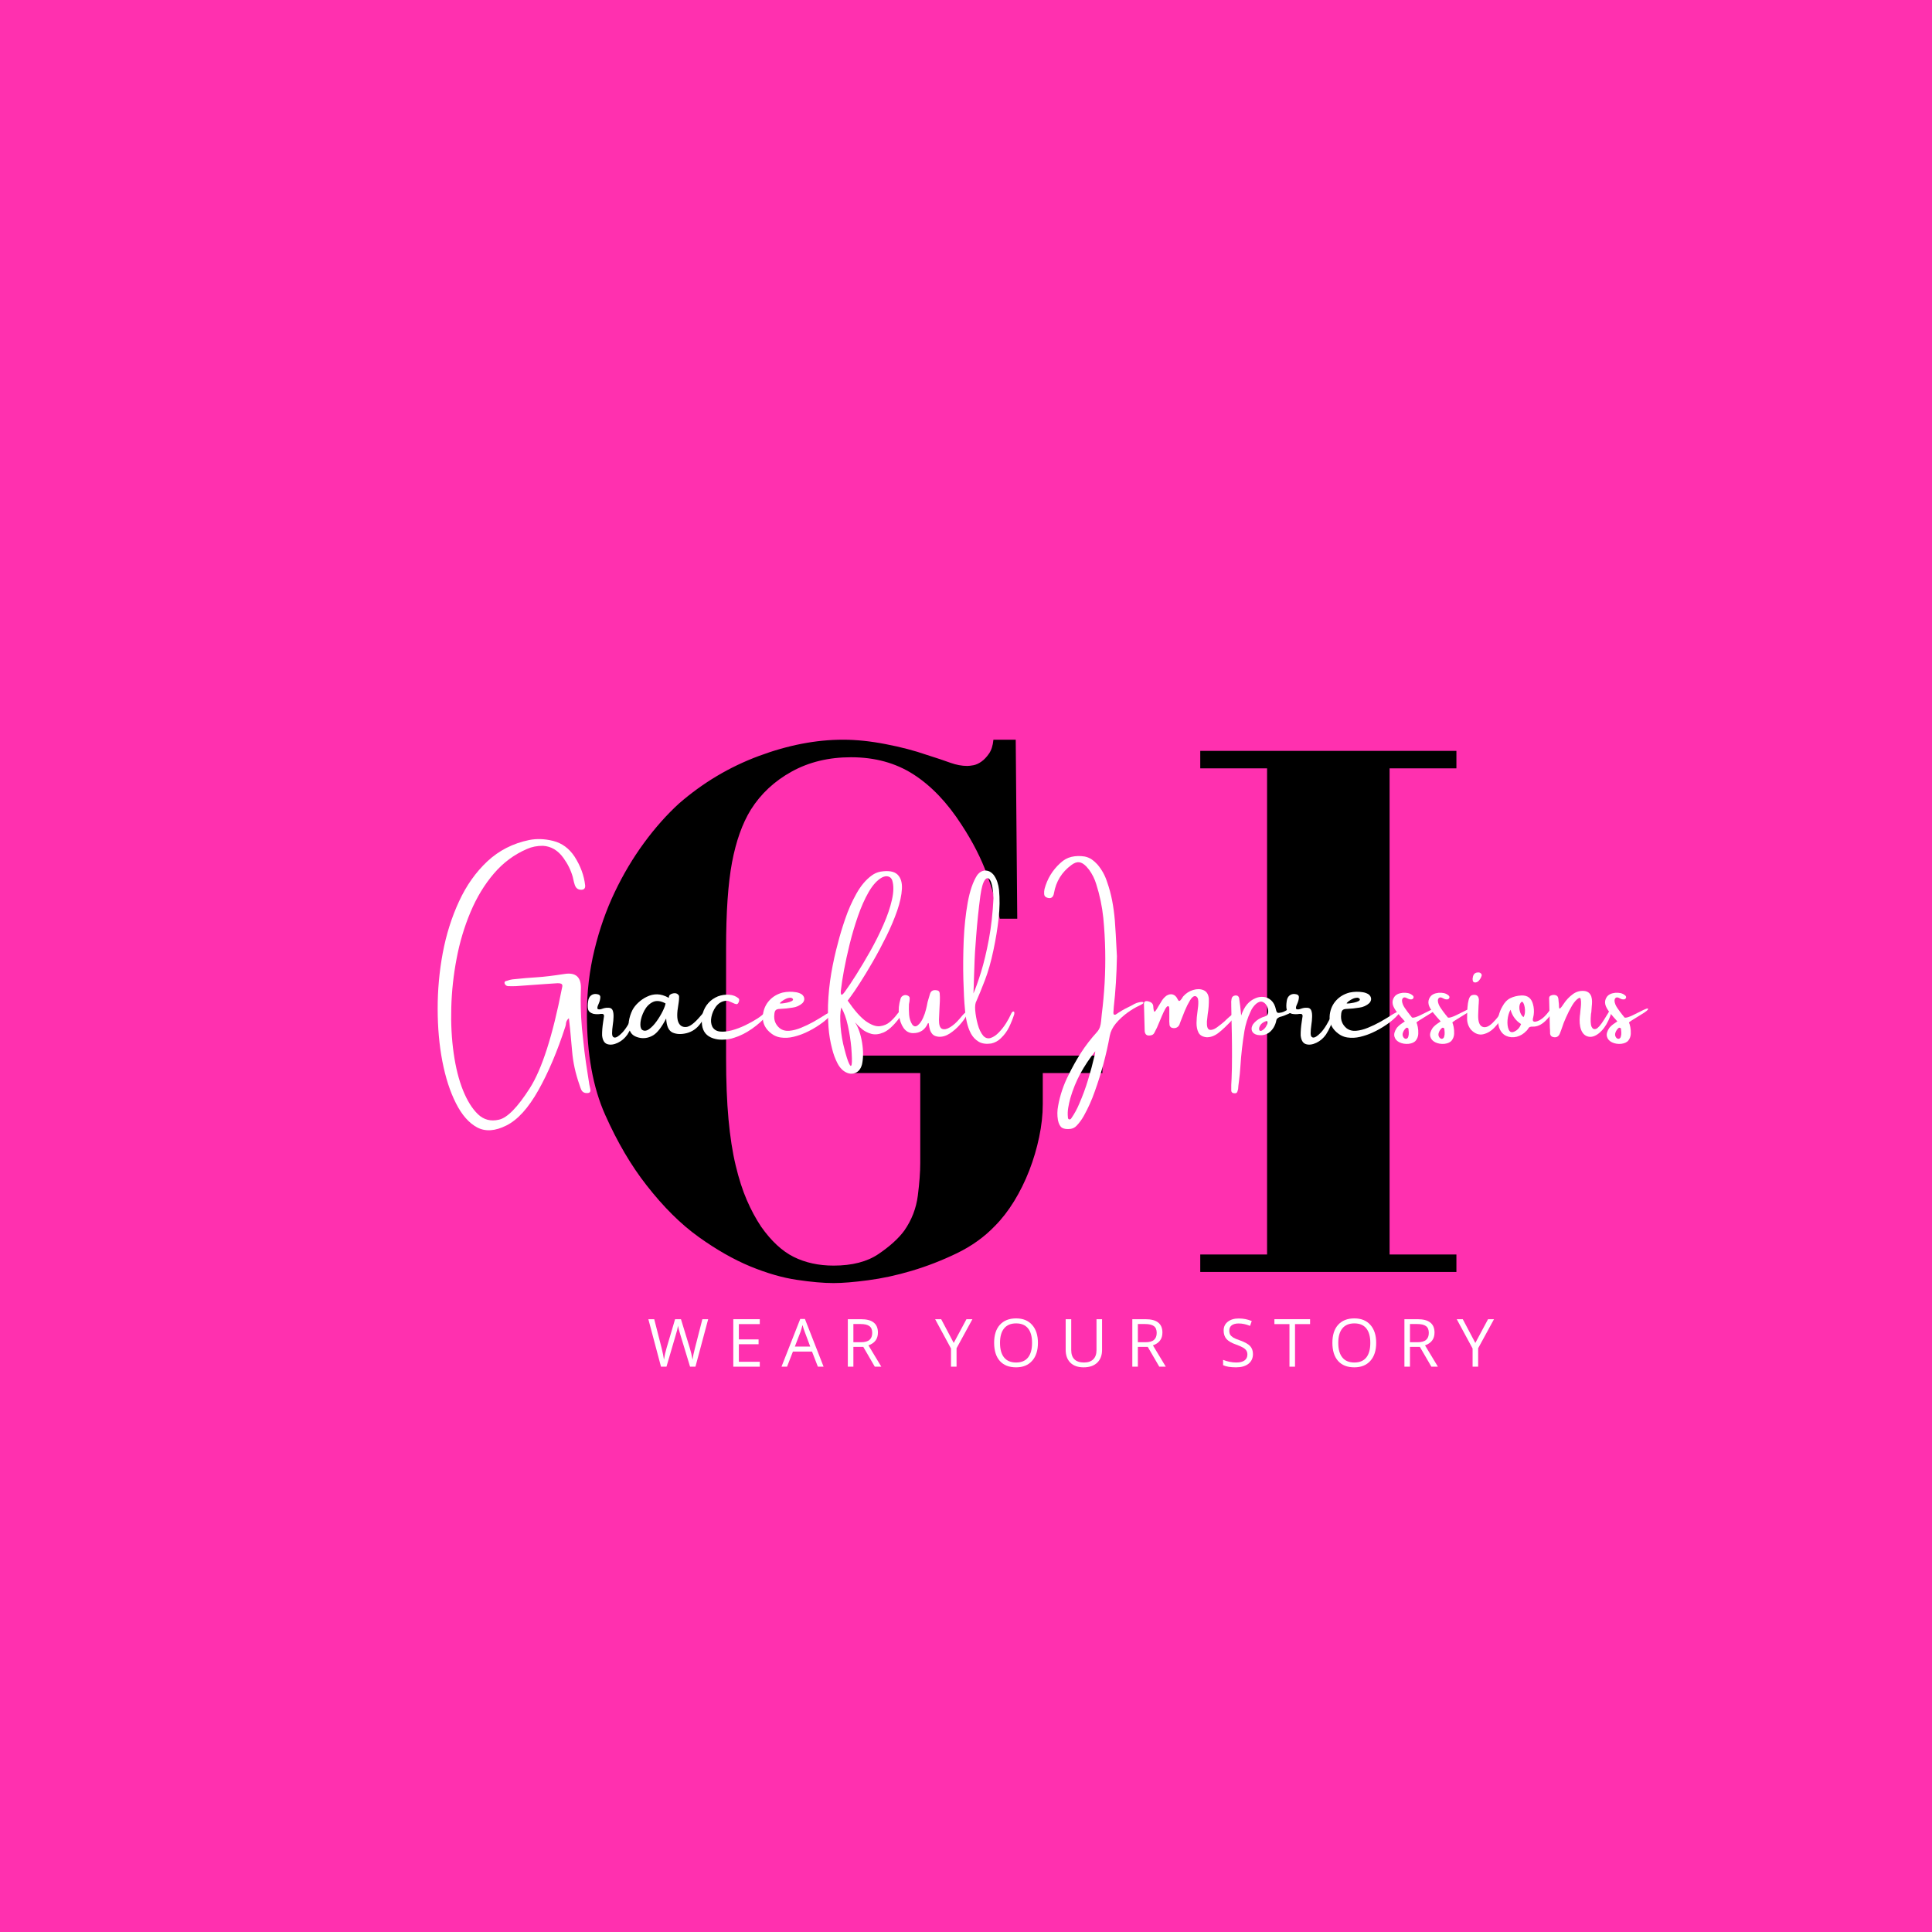
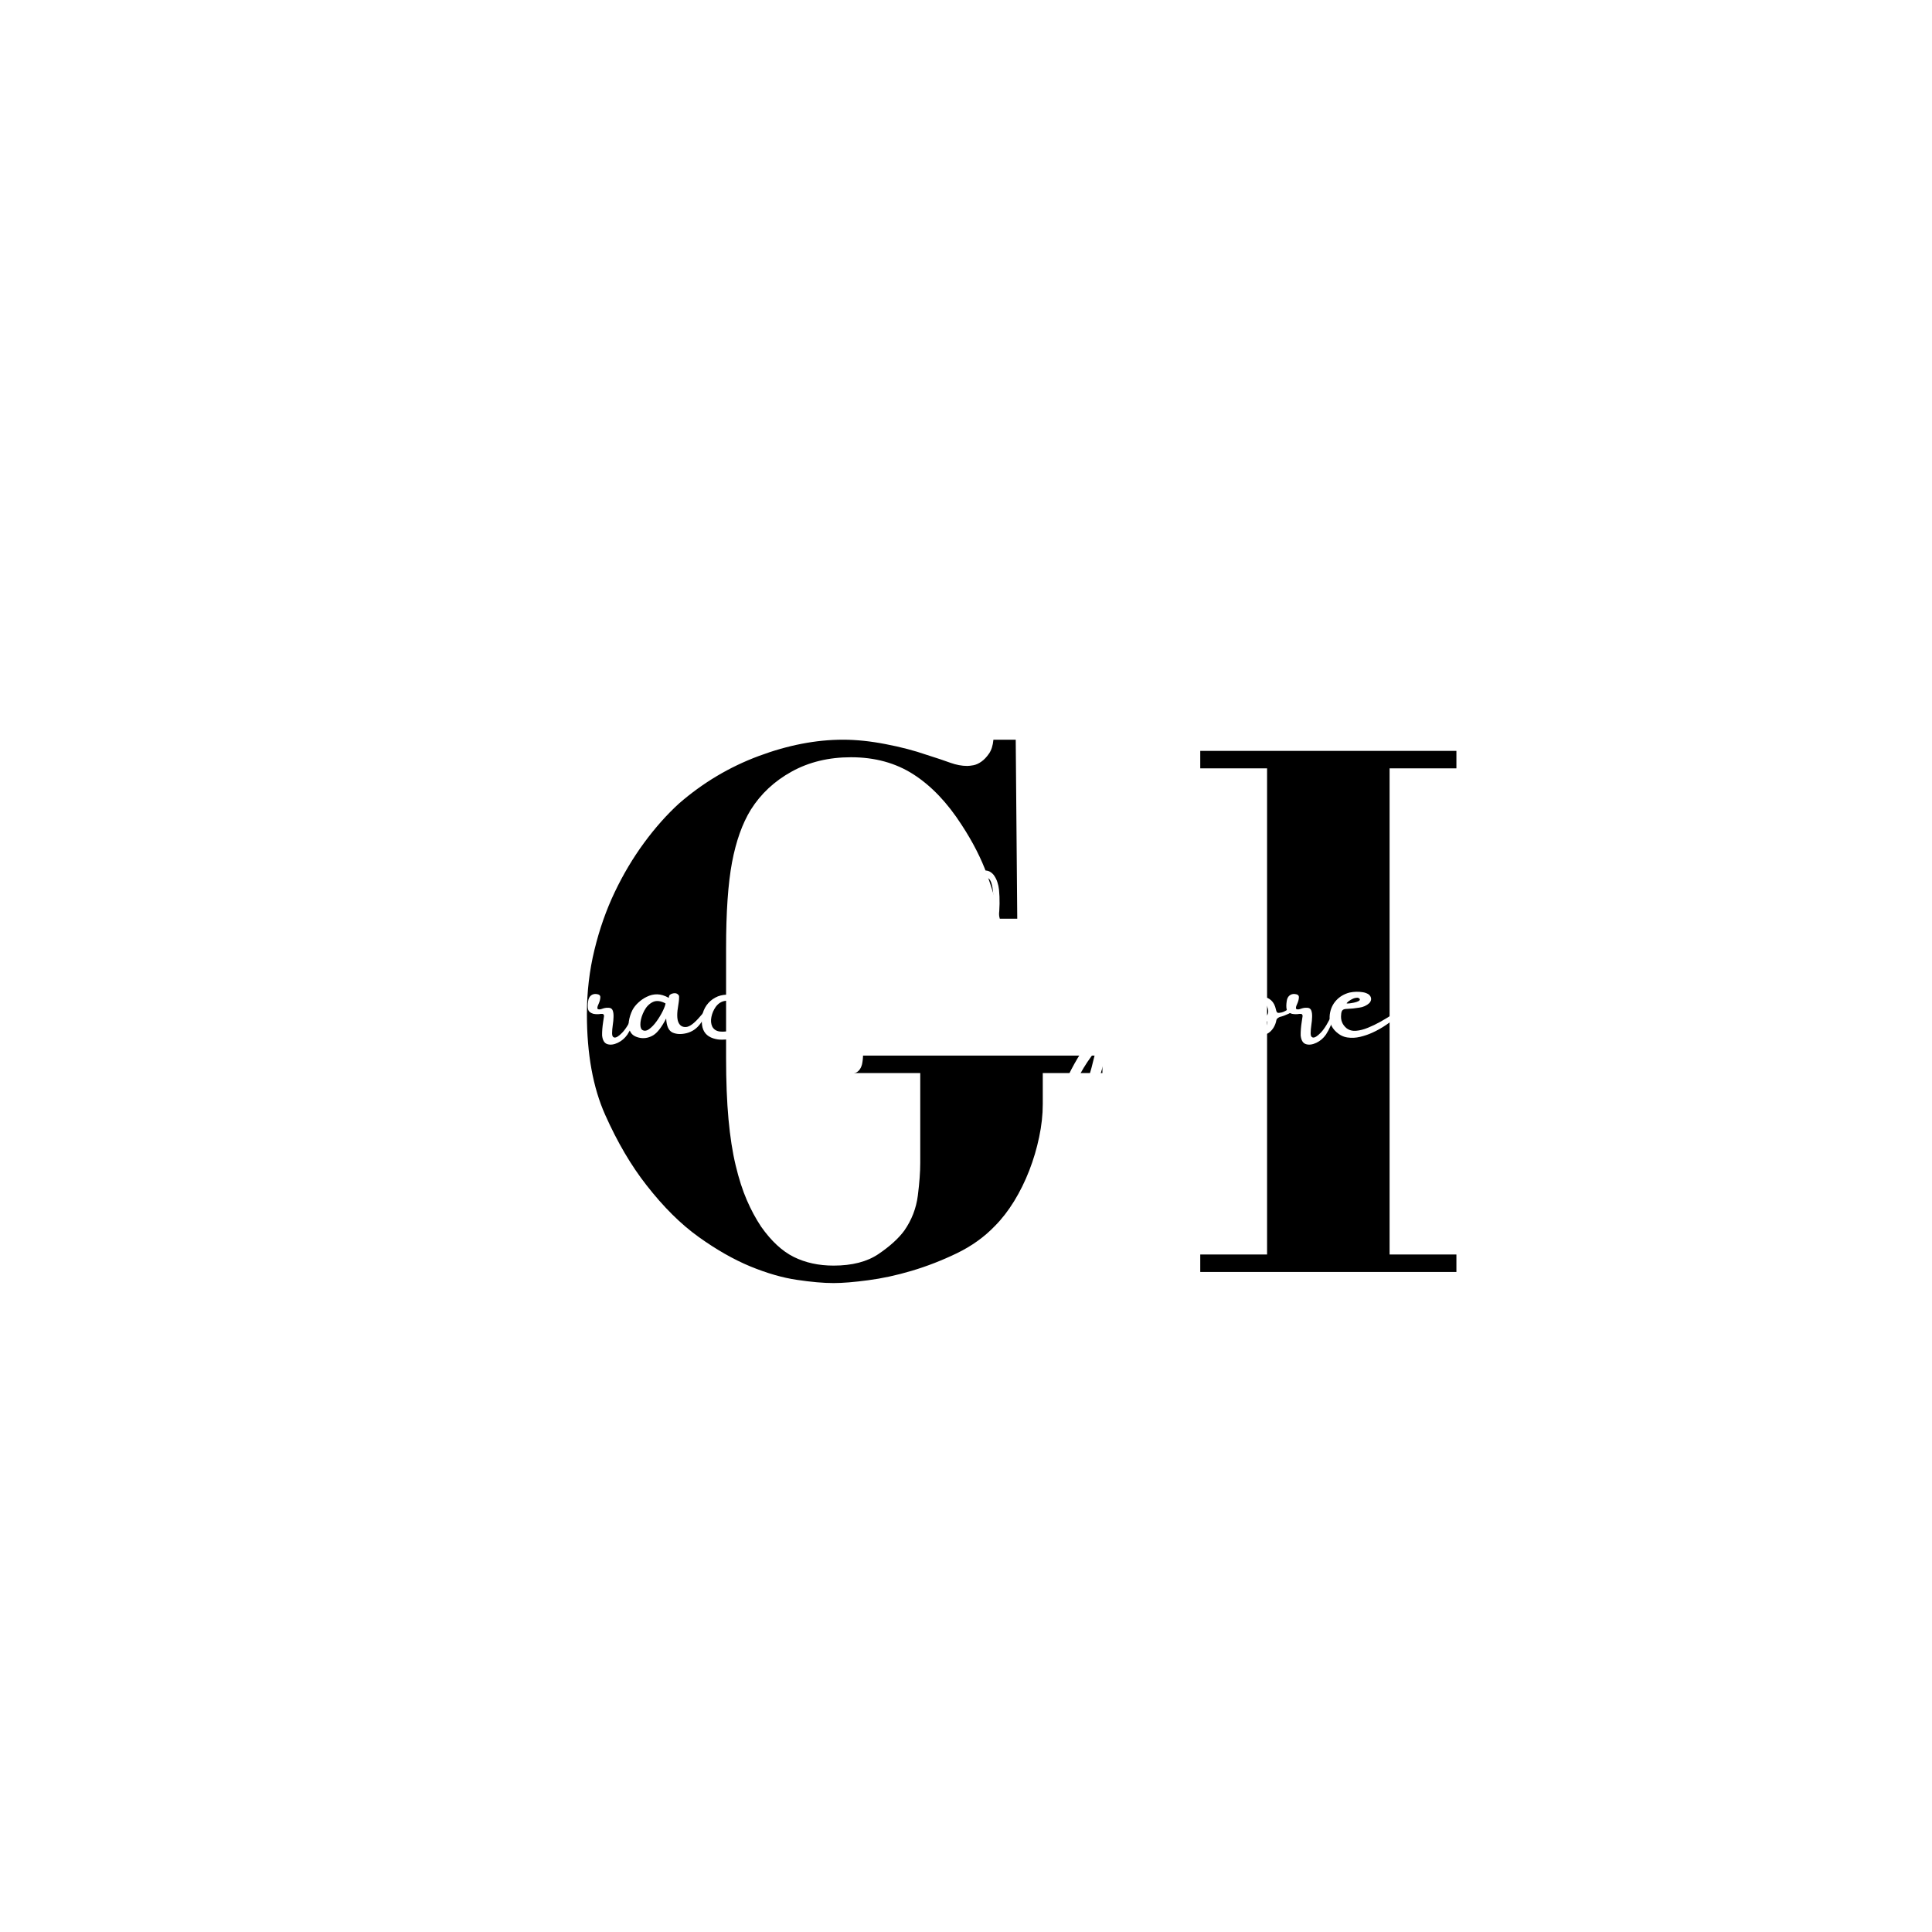
<svg xmlns="http://www.w3.org/2000/svg" version="1.0" preserveAspectRatio="xMidYMid meet" height="500" viewBox="0 0 375 375" zoomAndPan="magnify" width="500">
  <defs>
    <g />
  </defs>
  <rect fill-opacity="1" height="450" y="-37.5" fill="#ffffff" width="450" x="-37.5" />
-   <rect fill-opacity="1" height="450" y="-37.5" fill="#ff30af" width="450" x="-37.5" />
  <g fill-opacity="1" fill="#000000">
    <g transform="translate(105.729, 246.887)">
      <g>
        <path d="M 108.25 -42 L 108.25 -38.609 L 96.672 -38.609 L 96.672 -32.578 C 96.672 -30.523 96.438 -28.391 95.969 -26.172 C 95.508 -23.961 94.867 -21.801 94.047 -19.688 C 93.223 -17.57 92.242 -15.586 91.109 -13.734 C 89.973 -11.891 88.738 -10.297 87.406 -8.953 C 85.344 -6.797 82.867 -5.02 79.984 -3.625 C 77.109 -2.238 74.203 -1.109 71.266 -0.234 C 68.328 0.641 65.492 1.254 62.766 1.609 C 60.047 1.973 57.812 2.156 56.062 2.156 C 54.102 2.156 51.734 1.945 48.953 1.531 C 46.172 1.125 43.156 0.254 39.906 -1.078 C 36.664 -2.422 33.32 -4.328 29.875 -6.797 C 26.426 -9.266 23.055 -12.609 19.766 -16.828 C 16.773 -20.641 14.098 -25.195 11.734 -30.5 C 9.367 -35.801 8.188 -42.312 8.188 -50.031 C 8.188 -54.352 8.676 -58.52 9.656 -62.531 C 10.633 -66.551 11.945 -70.285 13.594 -73.734 C 15.238 -77.18 17.141 -80.375 19.297 -83.312 C 21.461 -86.25 23.727 -88.797 26.094 -90.953 C 30.727 -94.973 35.875 -98.035 41.531 -100.141 C 47.195 -102.254 52.656 -103.312 57.906 -103.312 C 60.477 -103.312 63.234 -103.023 66.172 -102.453 C 69.109 -101.891 71.758 -101.195 74.125 -100.375 C 76.082 -99.758 77.625 -99.242 78.75 -98.828 C 79.883 -98.422 80.969 -98.219 82 -98.219 C 82.312 -98.219 82.723 -98.266 83.234 -98.359 C 83.742 -98.461 84.254 -98.695 84.766 -99.062 C 85.285 -99.426 85.773 -99.941 86.234 -100.609 C 86.703 -101.273 86.988 -102.176 87.094 -103.312 L 91.422 -103.312 L 91.719 -68.562 L 88.328 -68.562 C 87.816 -71.133 86.992 -73.988 85.859 -77.125 C 84.723 -80.27 83.078 -83.488 80.922 -86.781 C 78.141 -91.102 75.023 -94.367 71.578 -96.578 C 68.129 -98.797 64.086 -99.906 59.453 -99.906 C 55.129 -99.906 51.289 -98.977 47.938 -97.125 C 44.594 -95.281 41.945 -92.812 40 -89.719 C 38.352 -87.039 37.141 -83.641 36.359 -79.516 C 35.586 -75.398 35.203 -69.844 35.203 -62.844 L 35.203 -41.547 C 35.203 -37.016 35.359 -33.047 35.672 -29.641 C 35.984 -26.242 36.445 -23.258 37.062 -20.688 C 37.676 -18.113 38.395 -15.875 39.219 -13.969 C 40.039 -12.07 40.969 -10.348 42 -8.797 C 43.957 -6.016 46.066 -4.055 48.328 -2.922 C 50.598 -1.797 53.176 -1.234 56.062 -1.234 C 59.656 -1.234 62.555 -1.977 64.766 -3.469 C 66.984 -4.969 68.66 -6.488 69.797 -8.031 C 71.234 -10.094 72.109 -12.359 72.422 -14.828 C 72.734 -17.297 72.891 -19.406 72.891 -21.156 L 72.891 -38.609 L 59.922 -38.609 L 59.922 -42 Z M 108.25 -42" />
      </g>
    </g>
  </g>
  <g fill-opacity="1" fill="#000000">
    <g transform="translate(226.485, 246.887)">
      <g>
        <path d="M 56.203 -101.141 L 56.203 -97.75 L 43.234 -97.75 L 43.234 -3.391 L 56.203 -3.391 L 56.203 0 L 6.484 0 L 6.484 -3.391 L 19.453 -3.391 L 19.453 -97.75 L 6.484 -97.75 L 6.484 -101.141 Z M 56.203 -101.141" />
      </g>
    </g>
  </g>
  <g fill-opacity="1" fill="#ffffff">
    <g transform="translate(85.218, 202.875)">
      <g>
-         <path d="M 22.141 -39.656 C 23.859 -39.227 25.25 -38.207 26.312 -36.594 C 27.469 -34.781 28.148 -32.926 28.359 -31.031 C 28.41 -30.438 28.133 -30.148 27.531 -30.172 C 26.945 -30.191 26.551 -30.508 26.344 -31.125 C 26.238 -31.438 26.156 -31.742 26.094 -32.047 C 26.051 -32.254 26.004 -32.461 25.953 -32.672 C 25.586 -33.961 24.988 -35.18 24.156 -36.328 C 23.082 -37.828 21.75 -38.617 20.156 -38.703 C 19.031 -38.711 18.004 -38.508 17.078 -38.094 C 14.598 -37.031 12.445 -35.43 10.625 -33.297 C 8.812 -31.172 7.305 -28.688 6.109 -25.844 C 4.91 -23 4.008 -19.984 3.406 -16.797 C 2.801 -13.617 2.457 -10.453 2.375 -7.297 C 2.289 -4.148 2.445 -1.191 2.844 1.578 C 3.238 4.359 3.844 6.754 4.656 8.766 C 5.469 10.773 6.43 12.316 7.547 13.391 C 8.672 14.473 10.035 14.828 11.641 14.453 C 13.254 14.086 15.238 12.062 17.594 8.375 C 19.957 4.695 22.051 -1.812 23.875 -11.156 C 23.969 -11.488 23.953 -11.719 23.828 -11.844 C 23.703 -11.969 23.441 -12.031 23.047 -12.031 C 23.023 -12.031 23 -12.031 22.969 -12.031 C 22.883 -12.031 22.805 -12.023 22.734 -12.016 C 22.035 -11.973 21.328 -11.926 20.609 -11.875 C 18.723 -11.727 16.844 -11.594 14.969 -11.469 C 14.445 -11.445 13.914 -11.445 13.375 -11.469 C 13.363 -11.469 13.359 -11.469 13.359 -11.469 C 13.223 -11.488 13.102 -11.535 13 -11.609 C 12.895 -11.691 12.816 -11.785 12.766 -11.891 C 12.703 -12.004 12.688 -12.113 12.719 -12.219 C 12.75 -12.32 12.816 -12.395 12.922 -12.438 C 13.023 -12.457 13.125 -12.484 13.219 -12.516 C 13.562 -12.648 13.91 -12.738 14.266 -12.781 C 16.109 -12.977 17.691 -13.113 19.016 -13.188 C 20.336 -13.27 22.113 -13.484 24.344 -13.828 C 26.57 -14.18 27.633 -13.195 27.531 -10.875 C 27.438 -8.562 27.504 -6.039 27.734 -3.312 C 27.891 -1.82 28.051 -0.328 28.219 1.172 C 28.406 2.691 28.625 4.219 28.875 5.75 C 28.969 6.375 29.066 7.008 29.172 7.656 C 29.203 7.801 29.234 7.941 29.266 8.078 C 29.285 8.234 29.316 8.379 29.359 8.516 C 29.453 9.004 29.281 9.258 28.844 9.281 C 28.258 9.332 27.848 9.125 27.609 8.656 C 27.484 8.375 27.375 8.078 27.281 7.766 C 27.258 7.734 27.242 7.688 27.234 7.625 C 26.473 5.445 26.004 3.289 25.828 1.156 C 25.691 -0.27 25.562 -1.703 25.438 -3.141 C 25.352 -3.848 25.273 -4.551 25.203 -5.25 C 24.992 -5.07 24.844 -4.875 24.75 -4.656 C 24.664 -4.445 24.617 -4.223 24.609 -3.984 C 24.586 -3.879 24.562 -3.77 24.531 -3.656 C 22.969 1.176 21.211 5.316 19.266 8.766 C 17.328 12.211 15.266 14.484 13.078 15.578 C 10.891 16.68 8.992 16.805 7.391 15.953 C 5.797 15.098 4.426 13.535 3.281 11.266 C 2.133 9.004 1.254 6.285 0.641 3.109 C 0.035 -0.055 -0.266 -3.453 -0.266 -7.078 C -0.273 -10.703 0.051 -14.305 0.719 -17.891 C 1.395 -21.484 2.445 -24.82 3.875 -27.906 C 5.301 -31 7.141 -33.598 9.391 -35.703 C 11.648 -37.805 14.352 -39.18 17.5 -39.828 C 18.969 -40.117 20.516 -40.062 22.141 -39.656 Z M 22.141 -39.656" />
-       </g>
+         </g>
    </g>
  </g>
  <g fill-opacity="1" fill="#ffffff">
    <g transform="translate(114.805, 202.875)">
      <g>
        <path d="M 8.234 -6.188 C 8.398 -6.52 8.516 -6.672 8.578 -6.641 C 8.641 -6.617 8.656 -6.484 8.625 -6.234 C 8.594 -5.992 8.535 -5.719 8.453 -5.406 C 8.348 -4.938 8.156 -4.391 7.875 -3.766 C 7.602 -3.141 7.301 -2.57 6.969 -2.062 C 6.469 -1.352 5.848 -0.82 5.109 -0.469 C 4.367 -0.113 3.695 -0.023 3.094 -0.203 C 2.5 -0.391 2.156 -0.957 2.062 -1.906 C 2.051 -2.695 2.117 -3.566 2.266 -4.516 C 2.316 -4.91 2.375 -5.297 2.438 -5.672 C 2.438 -5.805 2.398 -5.91 2.328 -5.984 C 2.266 -6.055 2.176 -6.086 2.062 -6.078 C 1.988 -6.078 1.906 -6.078 1.812 -6.078 C 1.332 -5.992 0.848 -6 0.359 -6.094 C -0.223 -6.27 -0.562 -6.562 -0.656 -6.969 C -0.75 -7.375 -0.742 -7.91 -0.641 -8.578 C -0.578 -9.047 -0.398 -9.398 -0.109 -9.641 C 0.18 -9.879 0.531 -9.977 0.938 -9.938 C 1.477 -9.883 1.738 -9.672 1.719 -9.297 C 1.707 -8.93 1.609 -8.535 1.422 -8.109 C 1.242 -7.754 1.148 -7.457 1.141 -7.219 C 1.141 -6.988 1.344 -6.906 1.75 -6.969 C 1.852 -7 1.957 -7.031 2.062 -7.062 C 2.219 -7.125 2.395 -7.176 2.594 -7.219 C 2.789 -7.27 3.051 -7.285 3.375 -7.266 C 3.75 -7.242 4 -7.066 4.125 -6.734 C 4.25 -6.398 4.301 -5.984 4.281 -5.484 C 4.27 -4.984 4.223 -4.477 4.141 -3.969 C 4.047 -3.32 4 -2.766 4 -2.297 C 4 -1.836 4.133 -1.57 4.406 -1.5 C 4.758 -1.406 5.285 -1.723 5.984 -2.453 C 6.691 -3.191 7.441 -4.438 8.234 -6.188 Z M 8.234 -6.188" />
      </g>
    </g>
  </g>
  <g fill-opacity="1" fill="#ffffff">
    <g transform="translate(122.709, 202.875)">
      <g>
        <path d="M 14.609 -6.625 C 14.379 -5.906 13.91 -5.078 13.203 -4.141 C 12.504 -3.211 11.629 -2.613 10.578 -2.344 C 9.523 -2.082 8.613 -2.117 7.844 -2.453 C 7.082 -2.797 6.664 -3.707 6.594 -5.188 C 5.719 -3.5 4.883 -2.414 4.094 -1.938 C 3.312 -1.469 2.492 -1.289 1.641 -1.406 C 0.672 -1.562 0.02 -1.938 -0.312 -2.531 C -0.656 -3.125 -0.77 -3.812 -0.656 -4.594 C -0.539 -5.375 -0.305 -6.117 0.047 -6.828 C 0.336 -7.367 0.734 -7.863 1.234 -8.312 C 1.734 -8.77 2.258 -9.129 2.812 -9.391 C 3.5 -9.734 4.188 -9.895 4.875 -9.875 C 5.562 -9.863 6.297 -9.641 7.078 -9.203 C 7.098 -9.18 7.109 -9.195 7.109 -9.25 C 7.109 -9.32 7.125 -9.414 7.156 -9.531 C 7.195 -9.656 7.266 -9.75 7.359 -9.812 C 7.617 -10 7.926 -10.094 8.281 -10.094 C 8.633 -10.094 8.906 -9.922 9.094 -9.578 C 9.125 -9.117 9.078 -8.535 8.953 -7.828 C 8.672 -6.273 8.672 -5.16 8.953 -4.484 C 9.234 -3.805 9.734 -3.488 10.453 -3.531 C 11.172 -3.582 12.102 -4.289 13.25 -5.656 C 14.395 -7.031 14.848 -7.352 14.609 -6.625 Z M 1.906 -3 C 2.301 -2.719 2.754 -2.754 3.266 -3.109 C 3.773 -3.473 4.266 -3.984 4.734 -4.641 C 5.211 -5.305 5.613 -5.973 5.938 -6.641 C 6.258 -7.305 6.438 -7.797 6.469 -8.109 C 5.508 -8.629 4.68 -8.719 3.984 -8.375 C 3.297 -8.031 2.75 -7.473 2.344 -6.703 C 1.938 -5.93 1.691 -5.18 1.609 -4.453 C 1.535 -3.734 1.633 -3.25 1.906 -3 Z M 1.906 -3" />
      </g>
    </g>
  </g>
  <g fill-opacity="1" fill="#ffffff">
    <g transform="translate(136.399, 202.875)">
      <g>
        <path d="M 11.984 -6.297 C 12.348 -6.523 12.586 -6.594 12.703 -6.5 C 12.816 -6.406 12.742 -6.176 12.484 -5.812 C 11.703 -4.883 10.734 -4.016 9.578 -3.203 C 8.43 -2.398 7.289 -1.82 6.156 -1.469 C 5.426 -1.207 4.645 -1.078 3.812 -1.078 C 3.227 -1.055 2.641 -1.141 2.047 -1.328 C 0.754 -1.742 0.023 -2.625 -0.141 -3.969 C -0.234 -4.707 -0.188 -5.445 0 -6.188 C 0.219 -6.945 0.578 -7.609 1.078 -8.172 C 1.586 -8.742 2.211 -9.18 2.953 -9.484 C 3.648 -9.742 4.375 -9.848 5.125 -9.797 C 5.875 -9.742 6.488 -9.504 6.969 -9.078 C 7.039 -9.004 7.078 -8.91 7.078 -8.797 C 7.078 -8.68 7.055 -8.566 7.016 -8.453 C 6.898 -8.109 6.738 -7.945 6.531 -7.969 C 6.32 -8 6.078 -8.086 5.797 -8.234 C 5.586 -8.336 5.359 -8.438 5.109 -8.531 C 4.859 -8.633 4.609 -8.66 4.359 -8.609 C 3.609 -8.492 2.988 -8.094 2.5 -7.406 C 2.102 -6.832 1.832 -6.195 1.688 -5.5 C 1.539 -4.801 1.594 -4.176 1.844 -3.625 C 2.145 -3.062 2.641 -2.738 3.328 -2.656 C 4.016 -2.582 4.789 -2.66 5.656 -2.891 C 6.531 -3.129 7.398 -3.457 8.266 -3.875 C 9.141 -4.301 9.91 -4.727 10.578 -5.156 C 11.254 -5.594 11.723 -5.973 11.984 -6.297 Z M 11.984 -6.297" />
      </g>
    </g>
  </g>
  <g fill-opacity="1" fill="#ffffff">
    <g transform="translate(148.28, 202.875)">
      <g>
        <path d="M 12.453 -6.234 C 12.641 -6.348 12.82 -6.438 13 -6.5 C 13.188 -6.562 13.305 -6.555 13.359 -6.484 C 13.422 -6.41 13.348 -6.254 13.141 -6.016 C 12.492 -5.273 11.719 -4.598 10.812 -3.984 C 9.914 -3.367 8.992 -2.848 8.047 -2.422 C 7.305 -2.086 6.523 -1.82 5.703 -1.625 C 4.879 -1.426 4.062 -1.383 3.25 -1.5 C 2.445 -1.613 1.719 -1.973 1.062 -2.578 C 0.051 -3.504 -0.363 -4.641 -0.188 -5.984 C -0.039 -7.047 0.367 -7.945 1.047 -8.688 C 1.734 -9.438 2.598 -9.945 3.641 -10.219 C 4.516 -10.406 5.383 -10.426 6.25 -10.281 C 6.645 -10.219 7.008 -10.082 7.344 -9.875 C 7.633 -9.645 7.797 -9.375 7.828 -9.062 C 7.859 -8.758 7.742 -8.461 7.484 -8.172 C 6.93 -7.68 6.289 -7.391 5.562 -7.297 C 4.758 -7.16 3.945 -7.078 3.125 -7.047 C 2.727 -7.047 2.445 -6.961 2.281 -6.797 C 2.125 -6.629 2.035 -6.348 2.016 -5.953 C 1.891 -4.879 2.234 -4 3.047 -3.312 C 3.555 -2.914 4.176 -2.742 4.906 -2.797 C 5.633 -2.859 6.406 -3.055 7.219 -3.391 C 8.039 -3.723 8.844 -4.109 9.625 -4.547 C 10.406 -4.992 11.109 -5.414 11.734 -5.812 C 12.004 -5.988 12.242 -6.129 12.453 -6.234 Z M 3.469 -8.531 C 3.469 -8.52 3.457 -8.516 3.438 -8.516 C 3.406 -8.473 3.359 -8.426 3.297 -8.375 C 3.242 -8.332 3.191 -8.285 3.141 -8.234 C 3.098 -8.191 3.078 -8.164 3.078 -8.156 C 3.086 -8.094 3.238 -8.078 3.531 -8.109 C 3.832 -8.141 4.156 -8.191 4.5 -8.266 C 4.852 -8.336 5.148 -8.438 5.391 -8.562 C 5.629 -8.688 5.703 -8.832 5.609 -9 C 5.566 -9.051 5.508 -9.098 5.438 -9.141 C 5.375 -9.18 5.305 -9.207 5.234 -9.219 C 4.891 -9.219 4.57 -9.148 4.281 -9.016 C 4 -8.891 3.727 -8.727 3.469 -8.531 Z M 3.469 -8.531" />
      </g>
    </g>
  </g>
  <g fill-opacity="1" fill="#ffffff">
    <g transform="translate(160.782, 202.875)">
      <g>
        <path d="M 13.531 -4.953 C 12.52 -3.672 11.578 -2.844 10.703 -2.469 C 9.836 -2.102 9.051 -2.016 8.344 -2.203 C 7.645 -2.398 7.039 -2.707 6.531 -3.125 C 6.02 -3.551 5.645 -3.914 5.406 -4.219 C 5.301 -4.312 5.227 -4.379 5.188 -4.422 C 5.832 -3.422 6.285 -2.113 6.547 -0.5 C 6.805 1.102 6.801 2.516 6.531 3.734 C 6.281 4.648 5.797 5.219 5.078 5.438 C 4.359 5.664 3.613 5.484 2.844 4.891 C 2.383 4.492 2.02 4.02 1.75 3.469 C 1.301 2.582 0.961 1.66 0.734 0.703 C 0.367 -0.68 0.133 -2.082 0.031 -3.5 C -0.062 -4.926 -0.094 -6.359 -0.062 -7.797 C 0.008 -9.867 0.219 -11.914 0.562 -13.938 C 0.906 -15.969 1.352 -17.988 1.906 -20 C 2.227 -21.289 2.68 -22.789 3.266 -24.5 C 3.848 -26.219 4.57 -27.852 5.438 -29.406 C 6.301 -30.957 7.305 -32.145 8.453 -32.969 C 8.953 -33.332 9.504 -33.57 10.109 -33.688 C 11.66 -33.938 12.758 -33.754 13.406 -33.141 C 14.051 -32.523 14.344 -31.598 14.281 -30.359 C 14.219 -29.129 13.91 -27.711 13.359 -26.109 C 12.805 -24.516 12.109 -22.863 11.266 -21.156 C 10.422 -19.445 9.547 -17.805 8.641 -16.234 C 7.742 -14.672 6.91 -13.297 6.141 -12.109 C 5.379 -10.922 4.789 -10.051 4.375 -9.5 C 4.258 -9.332 4.129 -9.156 3.984 -8.969 C 3.922 -8.875 3.844 -8.77 3.75 -8.656 C 5.094 -6.707 6.281 -5.367 7.312 -4.641 C 8.344 -3.922 9.238 -3.602 10 -3.688 C 10.77 -3.781 11.426 -4.062 11.969 -4.531 C 12.508 -5.008 12.953 -5.484 13.297 -5.953 C 13.648 -6.43 13.914 -6.672 14.094 -6.672 C 14.363 -6.586 14.414 -6.379 14.25 -6.047 C 14.082 -5.711 13.844 -5.348 13.531 -4.953 Z M 2.469 -10.906 C 2.383 -10.352 2.395 -10 2.5 -9.844 C 2.613 -9.695 2.859 -9.891 3.234 -10.422 C 3.828 -11.234 4.555 -12.328 5.422 -13.703 C 6.297 -15.086 7.207 -16.617 8.156 -18.297 C 9.102 -19.984 9.953 -21.688 10.703 -23.406 C 11.461 -25.125 12.008 -26.734 12.344 -28.234 C 12.688 -29.734 12.707 -30.984 12.406 -31.984 C 12.258 -32.398 12 -32.656 11.625 -32.75 C 11.25 -32.852 10.836 -32.785 10.391 -32.547 C 9.461 -32.023 8.609 -31.086 7.828 -29.734 C 7.055 -28.391 6.363 -26.832 5.75 -25.062 C 5.133 -23.289 4.598 -21.484 4.141 -19.641 C 3.691 -17.797 3.32 -16.098 3.031 -14.547 C 2.75 -13.004 2.562 -11.789 2.469 -10.906 Z M 3.125 0.75 C 3.457 2.062 3.754 2.992 4.016 3.547 C 4.273 4.109 4.445 4.16 4.531 3.703 C 4.613 3.242 4.586 2.156 4.453 0.438 C 4.336 -0.883 4.117 -2.285 3.797 -3.766 C 3.473 -5.242 3.039 -6.43 2.5 -7.328 C 2.289 -6.43 2.25 -5.191 2.375 -3.609 C 2.508 -2.023 2.758 -0.57 3.125 0.75 Z M 3.125 0.75" />
      </g>
    </g>
  </g>
  <g fill-opacity="1" fill="#ffffff">
    <g transform="translate(174.303, 202.875)">
      <g>
        <path d="M 13.359 -6.5 C 13.547 -6.477 13.508 -6.211 13.25 -5.703 C 13 -5.203 12.582 -4.625 12 -3.969 C 11.426 -3.32 10.781 -2.758 10.062 -2.281 C 9.344 -1.812 8.625 -1.598 7.906 -1.641 C 7.375 -1.691 6.977 -1.848 6.719 -2.109 C 6.469 -2.379 6.297 -2.676 6.203 -3 C 6.109 -3.32 6.047 -3.602 6.016 -3.844 C 6.004 -4.02 5.984 -4.148 5.953 -4.234 C 5.93 -4.316 5.879 -4.32 5.797 -4.25 C 5.242 -2.977 4.289 -2.344 2.938 -2.344 C 2.176 -2.344 1.555 -2.676 1.078 -3.344 C 0.609 -4.02 0.312 -4.863 0.188 -5.875 C 0.062 -6.895 0.16 -7.926 0.484 -8.969 C 0.555 -9.312 0.766 -9.547 1.109 -9.672 C 1.348 -9.766 1.598 -9.754 1.859 -9.641 C 2.117 -9.535 2.254 -9.367 2.266 -9.141 C 2.266 -8.91 2.25 -8.68 2.219 -8.453 C 2.176 -8.285 2.145 -8.125 2.125 -7.969 C 2.094 -7.352 2.102 -6.672 2.156 -5.922 C 2.219 -5.18 2.414 -4.551 2.75 -4.031 C 3.07 -3.602 3.43 -3.547 3.828 -3.859 C 4.234 -4.18 4.582 -4.672 4.875 -5.328 C 5.113 -5.859 5.297 -6.383 5.422 -6.906 C 5.555 -7.426 5.645 -7.828 5.688 -8.109 C 5.719 -8.234 5.734 -8.312 5.734 -8.344 C 5.797 -8.57 5.859 -8.789 5.922 -9 C 6.016 -9.32 6.109 -9.633 6.203 -9.938 C 6.367 -10.52 6.781 -10.766 7.438 -10.672 C 7.844 -10.641 8.062 -10.441 8.094 -10.078 C 8.133 -9.586 8.145 -9.098 8.125 -8.609 C 8.102 -8.086 8.078 -7.582 8.047 -7.094 C 8.004 -6.375 7.973 -5.66 7.953 -4.953 C 7.941 -3.93 8.145 -3.336 8.562 -3.172 C 8.988 -3.004 9.508 -3.113 10.125 -3.5 C 10.75 -3.883 11.344 -4.41 11.906 -5.078 C 11.957 -5.141 12.023 -5.219 12.109 -5.312 C 12.211 -5.457 12.348 -5.617 12.516 -5.797 C 12.68 -5.984 12.836 -6.141 12.984 -6.266 C 13.141 -6.398 13.266 -6.477 13.359 -6.5 Z M 13.359 -6.5" />
      </g>
    </g>
  </g>
  <g fill-opacity="1" fill="#ffffff">
    <g transform="translate(186.895, 202.875)">
      <g>
        <path d="M 9.328 -6.016 C 9.473 -6.367 9.629 -6.547 9.797 -6.547 C 9.973 -6.547 10.031 -6.367 9.969 -6.016 C 9.688 -5.141 9.348 -4.297 8.953 -3.484 C 8.555 -2.68 8.02 -1.961 7.344 -1.328 C 6.82 -0.816 6.203 -0.484 5.484 -0.328 C 4.516 -0.191 3.711 -0.305 3.078 -0.672 C 2.441 -1.047 1.938 -1.578 1.562 -2.266 C 1.195 -2.961 0.926 -3.723 0.75 -4.547 C 0.57 -5.367 0.457 -6.172 0.406 -6.953 C 0.258 -8.41 0.156 -10.332 0.094 -12.719 C 0.031 -15.102 0.051 -17.625 0.156 -20.281 C 0.27 -22.945 0.531 -25.414 0.938 -27.688 C 1.352 -29.969 1.957 -31.727 2.75 -32.969 C 3.207 -33.582 3.738 -33.895 4.344 -33.906 C 4.945 -33.914 5.488 -33.633 5.969 -33.062 C 6.289 -32.625 6.531 -32.16 6.688 -31.672 C 6.852 -31.18 6.961 -30.68 7.016 -30.172 C 7.18 -28.422 7.156 -26.57 6.938 -24.625 C 6.727 -22.688 6.391 -20.613 5.922 -18.406 C 5.461 -16.207 4.91 -14.27 4.266 -12.594 C 3.617 -10.914 3.078 -9.586 2.641 -8.609 C 2.41 -8.211 2.328 -7.613 2.391 -6.812 C 2.461 -5.938 2.625 -5.023 2.875 -4.078 C 3.133 -3.129 3.492 -2.379 3.953 -1.828 C 4.379 -1.379 4.859 -1.238 5.391 -1.406 C 5.93 -1.582 6.461 -1.941 6.984 -2.484 C 7.516 -3.035 7.984 -3.633 8.391 -4.281 C 8.797 -4.938 9.109 -5.516 9.328 -6.016 Z M 2.438 -19.234 C 2.383 -18.66 2.332 -17.801 2.281 -16.656 C 2.238 -15.508 2.195 -14.344 2.156 -13.156 C 2.125 -11.82 2.086 -10.785 2.047 -10.047 C 2.461 -10.992 2.953 -12.367 3.516 -14.172 C 4.078 -15.984 4.586 -18.113 5.047 -20.562 C 5.504 -23.02 5.801 -25.68 5.938 -28.547 C 5.863 -30.211 5.664 -31.344 5.344 -31.938 C 5.02 -32.531 4.664 -32.582 4.281 -32.094 C 3.906 -31.602 3.609 -30.57 3.391 -29 C 3.047 -26.383 2.773 -23.77 2.578 -21.156 C 2.523 -20.508 2.477 -19.867 2.438 -19.234 Z M 2.438 -19.234" />
      </g>
    </g>
  </g>
  <g fill-opacity="1" fill="#ffffff">
    <g transform="translate(196.077, 202.875)">
      <g />
    </g>
  </g>
  <g fill-opacity="1" fill="#ffffff">
    <g transform="translate(202.638, 202.875)">
      <g>
        <path d="M 17.562 -8.016 C 17.852 -8.16 18.145 -8.266 18.438 -8.328 C 18.727 -8.398 18.957 -8.422 19.125 -8.391 C 19.289 -8.359 19.344 -8.285 19.281 -8.172 C 19.219 -8.066 18.961 -7.906 18.516 -7.688 C 17.785 -7.363 17.004 -6.898 16.172 -6.297 C 15.348 -5.691 14.613 -5.008 13.969 -4.25 C 13.332 -3.488 12.93 -2.68 12.766 -1.828 C 12.098 1.848 11.129 5.445 9.859 8.969 C 9.285 10.625 8.566 12.223 7.703 13.766 C 7.316 14.453 6.863 15.066 6.344 15.609 C 6.031 15.953 5.648 16.16 5.203 16.234 C 4.461 16.328 3.898 16.258 3.516 16.031 C 3.141 15.801 2.867 15.301 2.703 14.531 C 2.547 13.602 2.562 12.672 2.75 11.734 C 3.125 9.68 3.785 7.719 4.734 5.844 C 5.473 4.32 6.289 2.859 7.188 1.453 C 8.094 0.055 9.113 -1.266 10.25 -2.516 C 10.539 -2.836 10.742 -3.176 10.859 -3.531 C 10.973 -3.883 11.047 -4.25 11.078 -4.625 C 11.117 -5.094 11.164 -5.566 11.219 -6.047 C 11.469 -8.016 11.648 -10.004 11.766 -12.016 C 12.004 -16.234 11.922 -20.457 11.516 -24.688 C 11.285 -26.926 10.828 -29.117 10.141 -31.266 C 9.836 -32.273 9.375 -33.207 8.75 -34.062 C 8.582 -34.281 8.406 -34.488 8.219 -34.688 C 7.727 -35.195 7.258 -35.473 6.812 -35.516 C 6.363 -35.566 5.863 -35.383 5.312 -34.969 C 3.457 -33.602 2.332 -31.785 1.938 -29.516 C 1.801 -28.68 1.352 -28.391 0.594 -28.641 C 0.227 -28.766 0.039 -29.008 0.031 -29.375 C 0.008 -29.688 0.035 -30.008 0.109 -30.344 C 0.641 -32.312 1.656 -33.977 3.156 -35.344 C 3.812 -35.969 4.539 -36.375 5.344 -36.562 C 6.156 -36.75 7.008 -36.77 7.906 -36.625 C 8.414 -36.52 8.867 -36.332 9.266 -36.062 C 9.66 -35.789 10.031 -35.461 10.375 -35.078 C 11.207 -34.098 11.82 -33 12.219 -31.781 C 12.656 -30.551 12.992 -29.305 13.234 -28.047 C 13.473 -26.785 13.645 -25.516 13.75 -24.234 C 13.883 -22.391 13.988 -20.656 14.062 -19.031 C 14.082 -18.406 14.113 -17.812 14.156 -17.25 C 14.094 -13.676 13.891 -10.406 13.547 -7.438 C 13.516 -7.062 13.488 -6.68 13.469 -6.297 C 13.469 -6.223 13.477 -6.145 13.5 -6.062 C 13.52 -5.988 13.578 -5.941 13.672 -5.922 C 13.723 -5.91 13.773 -5.91 13.828 -5.922 C 13.891 -5.941 13.938 -5.961 13.969 -5.984 C 14.77 -6.535 15.531 -6.984 16.25 -7.328 C 16.656 -7.516 17.094 -7.742 17.562 -8.016 Z M 9.828 1.969 C 9.867 1.801 9.898 1.625 9.922 1.438 C 9.922 1.352 9.93 1.266 9.953 1.172 C 8.848 2.555 7.883 4 7.062 5.5 C 6.25 7.008 5.598 8.609 5.109 10.297 C 4.941 10.91 4.805 11.523 4.703 12.141 C 4.598 12.754 4.578 13.367 4.641 13.984 C 4.641 14.078 4.656 14.16 4.688 14.234 C 4.719 14.316 4.781 14.367 4.875 14.391 C 5.051 14.422 5.188 14.363 5.281 14.219 C 5.906 13.32 6.426 12.367 6.844 11.359 C 7.508 9.836 8.078 8.297 8.547 6.734 C 9.023 5.172 9.453 3.582 9.828 1.969 Z M 9.828 1.969" />
      </g>
    </g>
  </g>
  <g fill-opacity="1" fill="#ffffff">
    <g transform="translate(222.01, 202.875)">
      <g>
        <path d="M 15.828 -4.766 C 15.828 -4.766 15.828 -4.773 15.828 -4.797 C 15.898 -4.867 16.082 -5.035 16.375 -5.297 C 16.664 -5.566 16.973 -5.816 17.297 -6.047 C 17.617 -6.285 17.852 -6.41 18 -6.422 C 18.145 -6.441 18.113 -6.227 17.906 -5.781 C 17.863 -5.727 17.805 -5.66 17.734 -5.578 C 17.672 -5.492 17.613 -5.41 17.562 -5.328 C 17.539 -5.316 17.52 -5.297 17.5 -5.266 C 16.176 -3.848 15.141 -2.863 14.391 -2.312 C 13.641 -1.77 12.898 -1.516 12.172 -1.547 C 11.41 -1.629 10.895 -1.926 10.625 -2.438 C 10.363 -2.945 10.234 -3.566 10.234 -4.297 C 10.242 -5.035 10.305 -5.785 10.422 -6.547 C 10.547 -7.328 10.598 -7.992 10.578 -8.547 C 10.555 -9.109 10.363 -9.438 10 -9.531 C 9.664 -9.562 9.32 -9.285 8.969 -8.703 C 8.613 -8.117 8.273 -7.441 7.953 -6.672 C 7.641 -5.91 7.375 -5.238 7.156 -4.656 C 7.039 -4.332 6.957 -4.102 6.906 -3.969 C 6.75 -3.664 6.531 -3.469 6.25 -3.375 C 5.969 -3.281 5.664 -3.297 5.344 -3.422 C 5.156 -3.547 5.039 -3.707 5 -3.906 C 4.945 -4.363 4.93 -4.836 4.953 -5.328 C 4.961 -5.648 4.961 -5.961 4.953 -6.266 C 4.953 -6.336 4.953 -6.43 4.953 -6.547 C 4.953 -6.703 4.953 -6.852 4.953 -7 C 4.953 -7.156 4.938 -7.289 4.906 -7.406 C 4.875 -7.52 4.812 -7.578 4.719 -7.578 C 4.57 -7.598 4.391 -7.422 4.172 -7.047 C 3.961 -6.68 3.75 -6.238 3.531 -5.719 C 3.32 -5.207 3.129 -4.75 2.953 -4.344 C 2.797 -3.977 2.691 -3.734 2.641 -3.609 C 2.617 -3.547 2.594 -3.484 2.562 -3.422 C 2.383 -3.086 2.211 -2.75 2.047 -2.406 C 1.898 -2.113 1.648 -1.945 1.297 -1.906 C 0.609 -1.781 0.234 -2.062 0.172 -2.75 C 0.117 -4.508 0.07 -6.27 0.031 -8.031 C 0.031 -8.488 0.312 -8.648 0.875 -8.516 C 1.445 -8.379 1.766 -8.086 1.828 -7.641 C 1.879 -6.891 1.961 -6.508 2.078 -6.5 C 2.191 -6.5 2.43 -6.828 2.797 -7.484 C 2.984 -7.805 3.18 -8.129 3.391 -8.453 C 3.629 -8.891 3.957 -9.27 4.375 -9.594 C 4.812 -9.875 5.227 -9.957 5.625 -9.844 C 6.02 -9.727 6.332 -9.426 6.562 -8.938 C 6.656 -8.727 6.75 -8.613 6.844 -8.594 C 6.938 -8.582 7.031 -8.629 7.125 -8.734 C 7.219 -8.836 7.316 -8.961 7.422 -9.109 C 7.492 -9.266 7.578 -9.395 7.672 -9.5 C 8.203 -10.094 8.836 -10.5 9.578 -10.719 C 10.316 -10.945 10.984 -10.938 11.578 -10.688 C 12.18 -10.445 12.531 -9.91 12.625 -9.078 C 12.656 -8.078 12.582 -7.055 12.406 -6.016 C 12.344 -5.516 12.289 -5.039 12.25 -4.594 C 12.207 -3.625 12.379 -3.094 12.766 -3 C 13.16 -2.906 13.633 -3.055 14.188 -3.453 C 14.75 -3.859 15.297 -4.297 15.828 -4.766 Z M 15.828 -4.766" />
      </g>
    </g>
  </g>
  <g fill-opacity="1" fill="#ffffff">
    <g transform="translate(238.941, 202.875)">
      <g>
        <path d="M 9.828 -6.359 C 10.223 -6.453 10.734 -6.723 11.359 -7.172 C 11.992 -7.629 12.281 -7.641 12.219 -7.203 C 12.156 -6.766 11.812 -6.398 11.188 -6.109 C 10.562 -5.816 9.988 -5.609 9.469 -5.484 C 9.332 -5.43 9.195 -5.352 9.062 -5.25 C 8.926 -5.156 8.844 -5.039 8.812 -4.906 C 8.719 -4.352 8.523 -3.844 8.234 -3.375 C 7.492 -2.219 6.445 -1.758 5.094 -2 C 4.551 -2.133 4.207 -2.395 4.062 -2.781 C 3.914 -3.176 3.988 -3.609 4.281 -4.078 C 4.707 -4.629 5.227 -5.039 5.844 -5.312 C 6.082 -5.426 6.297 -5.504 6.484 -5.547 C 6.578 -5.598 6.688 -5.641 6.812 -5.672 C 7.062 -5.805 7.195 -6.066 7.219 -6.453 C 7.238 -6.848 7.148 -7.238 6.953 -7.625 C 6.754 -8.008 6.477 -8.27 6.125 -8.406 C 5.77 -8.551 5.348 -8.426 4.859 -8.031 C 4.379 -7.594 4.02 -7.082 3.781 -6.5 C 3.219 -5.32 2.828 -4.086 2.609 -2.797 C 2.234 -0.523 1.973 1.742 1.828 4.016 C 1.766 5.078 1.66 6.129 1.516 7.172 C 1.453 7.609 1.406 8.055 1.375 8.516 C 1.344 8.66 1.301 8.812 1.25 8.969 C 1.176 9.25 0.969 9.367 0.625 9.328 C 0.27 9.305 0.078 9.145 0.047 8.844 C 0.035 8.531 0.035 8.207 0.047 7.875 C 0.047 7.801 0.047 7.738 0.047 7.688 C 0.078 7.289 0.098 6.891 0.109 6.484 C 0.129 5.766 0.148 5.055 0.172 4.359 C 0.211 1.473 0.191 -1.426 0.109 -4.344 C 0.098 -5.438 0.078 -6.516 0.047 -7.578 C 0.047 -7.691 0.047 -7.805 0.047 -7.922 C 0.016 -8.297 0.035 -8.664 0.109 -9.031 C 0.191 -9.395 0.43 -9.602 0.828 -9.656 C 1.242 -9.695 1.5 -9.504 1.594 -9.078 C 1.594 -9.047 1.594 -9.008 1.594 -8.969 C 1.727 -8.156 1.852 -7.086 1.969 -5.766 C 2.27 -6.648 2.645 -7.363 3.094 -7.906 C 3.551 -8.445 4.094 -8.848 4.719 -9.109 C 5.227 -9.336 5.754 -9.426 6.297 -9.375 C 6.848 -9.332 7.348 -9.109 7.797 -8.703 C 8.242 -8.305 8.551 -7.711 8.719 -6.922 C 8.789 -6.578 8.895 -6.375 9.031 -6.312 C 9.164 -6.25 9.43 -6.266 9.828 -6.359 Z M 5.969 -2.828 C 6.312 -3.016 6.578 -3.266 6.766 -3.578 C 6.953 -3.898 7.051 -4.176 7.062 -4.406 C 7.07 -4.645 6.973 -4.734 6.766 -4.672 C 6.234 -4.461 5.867 -4.191 5.672 -3.859 C 5.473 -3.535 5.406 -3.254 5.469 -3.016 C 5.531 -2.773 5.695 -2.711 5.969 -2.828 Z M 5.969 -2.828" />
      </g>
    </g>
  </g>
  <g fill-opacity="1" fill="#ffffff">
    <g transform="translate(250.396, 202.875)">
      <g>
        <path d="M 8.234 -6.188 C 8.398 -6.52 8.516 -6.672 8.578 -6.641 C 8.641 -6.617 8.656 -6.484 8.625 -6.234 C 8.594 -5.992 8.535 -5.719 8.453 -5.406 C 8.348 -4.938 8.156 -4.391 7.875 -3.766 C 7.602 -3.141 7.301 -2.57 6.969 -2.062 C 6.469 -1.352 5.848 -0.82 5.109 -0.469 C 4.367 -0.113 3.695 -0.023 3.094 -0.203 C 2.5 -0.391 2.156 -0.957 2.062 -1.906 C 2.051 -2.695 2.117 -3.566 2.266 -4.516 C 2.316 -4.91 2.375 -5.297 2.438 -5.672 C 2.438 -5.805 2.398 -5.91 2.328 -5.984 C 2.266 -6.055 2.176 -6.086 2.062 -6.078 C 1.988 -6.078 1.906 -6.078 1.812 -6.078 C 1.332 -5.992 0.848 -6 0.359 -6.094 C -0.223 -6.27 -0.562 -6.562 -0.656 -6.969 C -0.75 -7.375 -0.742 -7.91 -0.641 -8.578 C -0.578 -9.047 -0.398 -9.398 -0.109 -9.641 C 0.18 -9.879 0.531 -9.977 0.938 -9.938 C 1.477 -9.883 1.738 -9.672 1.719 -9.297 C 1.707 -8.93 1.609 -8.535 1.422 -8.109 C 1.242 -7.754 1.148 -7.457 1.141 -7.219 C 1.141 -6.988 1.344 -6.906 1.75 -6.969 C 1.852 -7 1.957 -7.031 2.062 -7.062 C 2.219 -7.125 2.395 -7.176 2.594 -7.219 C 2.789 -7.27 3.051 -7.285 3.375 -7.266 C 3.75 -7.242 4 -7.066 4.125 -6.734 C 4.25 -6.398 4.301 -5.984 4.281 -5.484 C 4.27 -4.984 4.223 -4.477 4.141 -3.969 C 4.047 -3.32 4 -2.766 4 -2.297 C 4 -1.836 4.133 -1.57 4.406 -1.5 C 4.758 -1.406 5.285 -1.723 5.984 -2.453 C 6.691 -3.191 7.441 -4.438 8.234 -6.188 Z M 8.234 -6.188" />
      </g>
    </g>
  </g>
  <g fill-opacity="1" fill="#ffffff">
    <g transform="translate(258.3, 202.875)">
      <g>
        <path d="M 12.453 -6.234 C 12.641 -6.348 12.82 -6.438 13 -6.5 C 13.188 -6.562 13.305 -6.555 13.359 -6.484 C 13.422 -6.41 13.348 -6.254 13.141 -6.016 C 12.492 -5.273 11.719 -4.598 10.812 -3.984 C 9.914 -3.367 8.992 -2.848 8.047 -2.422 C 7.305 -2.086 6.523 -1.82 5.703 -1.625 C 4.879 -1.426 4.062 -1.383 3.25 -1.5 C 2.445 -1.613 1.719 -1.973 1.062 -2.578 C 0.051 -3.504 -0.363 -4.641 -0.188 -5.984 C -0.039 -7.047 0.367 -7.945 1.047 -8.688 C 1.734 -9.438 2.598 -9.945 3.641 -10.219 C 4.516 -10.406 5.383 -10.426 6.25 -10.281 C 6.645 -10.219 7.008 -10.082 7.344 -9.875 C 7.633 -9.645 7.797 -9.375 7.828 -9.062 C 7.859 -8.758 7.742 -8.461 7.484 -8.172 C 6.93 -7.68 6.289 -7.391 5.562 -7.297 C 4.758 -7.16 3.945 -7.078 3.125 -7.047 C 2.727 -7.047 2.445 -6.961 2.281 -6.797 C 2.125 -6.629 2.035 -6.348 2.016 -5.953 C 1.891 -4.879 2.234 -4 3.047 -3.312 C 3.555 -2.914 4.176 -2.742 4.906 -2.797 C 5.633 -2.859 6.406 -3.055 7.219 -3.391 C 8.039 -3.723 8.844 -4.109 9.625 -4.547 C 10.406 -4.992 11.109 -5.414 11.734 -5.812 C 12.004 -5.988 12.242 -6.129 12.453 -6.234 Z M 3.469 -8.531 C 3.469 -8.52 3.457 -8.516 3.438 -8.516 C 3.406 -8.473 3.359 -8.426 3.297 -8.375 C 3.242 -8.332 3.191 -8.285 3.141 -8.234 C 3.098 -8.191 3.078 -8.164 3.078 -8.156 C 3.086 -8.094 3.238 -8.078 3.531 -8.109 C 3.832 -8.141 4.156 -8.191 4.5 -8.266 C 4.852 -8.336 5.148 -8.438 5.391 -8.562 C 5.629 -8.688 5.703 -8.832 5.609 -9 C 5.566 -9.051 5.508 -9.098 5.438 -9.141 C 5.375 -9.18 5.305 -9.207 5.234 -9.219 C 4.891 -9.219 4.57 -9.148 4.281 -9.016 C 4 -8.891 3.727 -8.727 3.469 -8.531 Z M 3.469 -8.531" />
      </g>
    </g>
  </g>
  <g fill-opacity="1" fill="#ffffff">
    <g transform="translate(270.802, 202.875)">
      <g>
        <path d="M 7.844 -7.047 C 7.844 -6.848 7.422 -6.5 6.578 -6 C 5.742 -5.5 5.129 -5.117 4.734 -4.859 C 4.336 -4.609 4.141 -4.453 4.141 -4.391 C 4.223 -4.223 4.305 -3.938 4.391 -3.531 C 4.473 -3.125 4.504 -2.68 4.484 -2.203 C 4.461 -1.734 4.312 -1.312 4.031 -0.938 C 3.75 -0.57 3.273 -0.348 2.609 -0.266 C 1.941 -0.211 1.348 -0.312 0.828 -0.562 C 0.305 -0.82 -0.016 -1.191 -0.141 -1.672 C -0.273 -2.16 -0.117 -2.727 0.328 -3.375 C 0.629 -3.727 0.992 -4.039 1.422 -4.312 C 1.566 -4.406 1.719 -4.508 1.875 -4.625 C 1.363 -5.176 0.879 -5.738 0.422 -6.312 C -0.035 -6.895 -0.328 -7.41 -0.453 -7.859 C -0.586 -8.391 -0.5 -8.883 -0.188 -9.344 C 0.125 -9.812 0.672 -10.086 1.453 -10.172 C 1.828 -10.203 2.18 -10.18 2.516 -10.109 C 2.848 -10.035 3.156 -9.875 3.438 -9.625 C 3.5 -9.562 3.539 -9.492 3.562 -9.422 C 3.594 -9.348 3.582 -9.254 3.531 -9.141 C 3.438 -8.973 3.289 -8.891 3.094 -8.891 C 2.957 -8.891 2.828 -8.906 2.703 -8.938 C 2.566 -9 2.441 -9.055 2.328 -9.109 C 2.242 -9.148 2.172 -9.188 2.109 -9.219 C 1.859 -9.312 1.664 -9.297 1.531 -9.172 C 1.395 -9.055 1.328 -8.875 1.328 -8.625 C 1.348 -8.188 1.531 -7.719 1.875 -7.219 C 2.219 -6.719 2.555 -6.258 2.891 -5.844 C 3.023 -5.695 3.141 -5.551 3.234 -5.406 C 3.336 -5.312 3.586 -5.328 3.984 -5.453 C 4.391 -5.578 5.133 -5.922 6.219 -6.484 C 7.301 -7.055 7.844 -7.242 7.844 -7.047 Z M 2.062 -1.234 C 2.312 -1.254 2.473 -1.395 2.547 -1.656 C 2.629 -1.914 2.66 -2.195 2.641 -2.5 C 2.617 -2.812 2.598 -3.047 2.578 -3.203 C 2.547 -3.297 2.484 -3.352 2.391 -3.375 C 2.305 -3.406 2.227 -3.406 2.156 -3.375 C 1.875 -3.145 1.664 -2.859 1.531 -2.516 C 1.395 -2.172 1.406 -1.867 1.562 -1.609 C 1.613 -1.516 1.68 -1.43 1.766 -1.359 C 1.859 -1.297 1.957 -1.254 2.062 -1.234 Z M 2.062 -1.234" />
      </g>
    </g>
  </g>
  <g fill-opacity="1" fill="#ffffff">
    <g transform="translate(277.763, 202.875)">
      <g>
+         </g>
+     </g>
+   </g>
+   <g fill-opacity="1" fill="#ffffff">
+     <g transform="translate(284.724, 202.875)">
+       <g>
+         <path d="M 6.703 -5.25 C 6.43 -4.695 5.973 -4.082 5.328 -3.406 C 4.691 -2.738 3.969 -2.312 3.156 -2.125 C 2.344 -1.945 1.566 -2.227 0.828 -2.969 C 0.547 -3.301 0.336 -3.676 0.203 -4.094 C 0.066 -4.52 0.016 -4.941 0.047 -5.359 C 0.047 -5.473 0.047 -5.613 0.047 -5.781 C 0.047 -6.227 0.066 -6.738 0.109 -7.312 C 0.148 -7.883 0.234 -8.406 0.359 -8.875 C 0.492 -9.344 0.707 -9.625 1 -9.719 C 1.812 -9.914 2.254 -9.629 2.328 -8.859 C 2.328 -8.609 2.316 -8.359 2.297 -8.109 C 2.273 -7.984 2.266 -7.863 2.266 -7.75 C 2.254 -7.383 2.238 -7.023 2.219 -6.672 C 2.219 -6.379 2.207 -6.094 2.188 -5.812 C 2.164 -4.562 2.441 -3.816 3.016 -3.578 C 3.598 -3.348 4.258 -3.602 5 -4.344 C 5.738 -5.082 6.223 -5.695 6.453 -6.188 C 6.68 -6.676 6.848 -6.781 6.953 -6.5 C 7.055 -6.219 6.973 -5.801 6.703 -5.25 Z M 2.156 -12.375 C 2.039 -12.281 1.906 -12.219 1.75 -12.188 C 1.594 -12.164 1.453 -12.18 1.328 -12.234 C 1.234 -12.305 1.172 -12.406 1.141 -12.531 C 1.117 -12.656 1.109 -12.805 1.109 -12.984 C 1.109 -13.016 1.117 -13.047 1.141 -13.078 C 1.148 -13.234 1.188 -13.391 1.25 -13.547 C 1.426 -13.961 1.785 -14.156 2.328 -14.125 C 2.516 -14.094 2.66 -14.008 2.766 -13.875 C 2.879 -13.75 2.906 -13.602 2.844 -13.438 C 2.707 -13.008 2.477 -12.656 2.156 -12.375 Z M 2.156 -12.375" />
+       </g>
+     </g>
+   </g>
+   <g fill-opacity="1" fill="#ffffff">
+     <g transform="translate(291.065, 202.875)">
+       <g>
+         <path d="M 9.922 -7.062 C 10.047 -7.195 10.113 -7.039 10.125 -6.594 C 10.133 -6.145 9.734 -5.523 8.922 -4.734 C 8.109 -3.941 7.266 -3.566 6.391 -3.609 C 6.203 -3.617 6.039 -3.598 5.906 -3.547 C 5.77 -3.504 5.656 -3.398 5.562 -3.234 C 5.469 -3.078 5.359 -2.93 5.234 -2.797 C 5.234 -2.797 5.223 -2.789 5.203 -2.781 C 4.672 -2.207 4.047 -1.828 3.328 -1.641 C 2.609 -1.461 1.926 -1.52 1.281 -1.812 C 0.633 -2.113 0.172 -2.672 -0.109 -3.484 C -0.316 -4.223 -0.336 -4.961 -0.172 -5.703 C -0.023 -6.348 0.211 -6.953 0.547 -7.516 C 0.941 -8.273 1.453 -8.812 2.078 -9.125 C 2.711 -9.438 3.43 -9.613 4.234 -9.656 C 5.422 -9.707 6.172 -9.145 6.484 -7.969 C 6.672 -7.289 6.719 -6.602 6.625 -5.906 C 6.602 -5.75 6.57 -5.582 6.531 -5.406 C 6.5 -5.301 6.473 -5.191 6.453 -5.078 C 6.41 -4.703 6.57 -4.531 6.938 -4.562 C 7.938 -4.727 8.93 -5.562 9.922 -7.062 Z M 2.891 -2.656 C 3.504 -2.945 3.93 -3.43 4.172 -4.109 C 3.148 -4.754 2.469 -5.68 2.125 -6.891 C 1.812 -6.328 1.617 -5.664 1.547 -4.906 C 1.484 -4.145 1.562 -3.516 1.781 -3.016 C 2 -2.523 2.367 -2.406 2.891 -2.656 Z M 4.641 -5.453 C 4.797 -5.691 4.891 -5.988 4.922 -6.344 C 4.953 -6.695 4.938 -7.047 4.875 -7.391 C 4.812 -7.742 4.723 -8.02 4.609 -8.219 C 4.492 -8.414 4.367 -8.473 4.234 -8.391 C 4.004 -8.18 3.875 -7.883 3.844 -7.5 C 3.82 -7.113 3.879 -6.727 4.016 -6.344 C 4.16 -5.957 4.367 -5.66 4.641 -5.453 Z M 4.641 -5.453" />
+       </g>
+     </g>
+   </g>
+   <g fill-opacity="1" fill="#ffffff">
+     <g transform="translate(300.686, 202.875)">
+       <g>
+         <path d="M 10.672 -4.969 C 11.336 -6.02 11.734 -6.688 11.859 -6.969 C 11.984 -7.258 12.082 -7.25 12.156 -6.938 C 12.227 -6.625 12.016 -5.922 11.516 -4.828 C 11.016 -3.742 10.395 -2.906 9.656 -2.312 C 8.914 -1.727 8.223 -1.516 7.578 -1.672 C 6.941 -1.828 6.484 -2.27 6.203 -3 C 5.93 -3.738 5.852 -4.664 5.969 -5.781 C 5.969 -5.801 5.977 -5.848 6 -5.922 C 6.008 -6.117 6.035 -6.398 6.078 -6.766 C 6.129 -7.141 6.164 -7.523 6.188 -7.922 C 6.207 -8.316 6.191 -8.641 6.141 -8.891 C 6.098 -9.148 5.984 -9.242 5.797 -9.172 C 5.336 -8.922 4.891 -8.43 4.453 -7.703 C 4.023 -6.973 3.633 -6.207 3.281 -5.406 C 2.926 -4.613 2.676 -3.973 2.531 -3.484 C 2.469 -3.328 2.41 -3.164 2.359 -3 C 2.285 -2.77 2.203 -2.547 2.109 -2.328 C 1.859 -1.68 1.422 -1.43 0.797 -1.578 C 0.453 -1.648 0.25 -1.859 0.188 -2.203 C 0.176 -2.473 0.172 -2.727 0.172 -2.969 C 0.172 -3.125 0.16 -3.266 0.141 -3.391 C 0.109 -5.305 0.062 -7.234 0 -9.172 C 0.02 -9.391 0.117 -9.539 0.297 -9.625 C 0.473 -9.719 0.688 -9.766 0.938 -9.766 C 1.133 -9.766 1.316 -9.711 1.484 -9.609 C 1.648 -9.504 1.754 -9.289 1.797 -8.969 C 1.816 -8.852 1.828 -8.738 1.828 -8.625 C 1.836 -8.562 1.844 -8.504 1.844 -8.453 C 1.883 -8.191 1.906 -7.969 1.906 -7.781 C 1.906 -7.488 1.922 -7.289 1.953 -7.188 C 1.992 -7.094 2.078 -7.098 2.203 -7.203 C 2.328 -7.316 2.531 -7.586 2.812 -8.016 C 3.301 -8.766 3.91 -9.406 4.641 -9.938 C 5.297 -10.406 6.02 -10.602 6.812 -10.531 C 7.5 -10.457 7.957 -10.098 8.188 -9.453 C 8.281 -9.129 8.328 -8.801 8.328 -8.469 C 8.328 -8.133 8.305 -7.801 8.266 -7.469 C 8.242 -7.125 8.219 -6.77 8.188 -6.406 C 8.164 -6.289 8.145 -6.18 8.125 -6.078 C 8.008 -4.836 8.047 -4.008 8.234 -3.594 C 8.43 -3.176 8.723 -3.035 9.109 -3.172 C 9.492 -3.316 10.016 -3.914 10.672 -4.969 Z M 10.672 -4.969" />
+       </g>
+     </g>
+   </g>
+   <g fill-opacity="1" fill="#ffffff">
+     <g transform="translate(312.051, 202.875)">
+       <g>
        <path d="M 7.844 -7.047 C 7.844 -6.848 7.422 -6.5 6.578 -6 C 5.742 -5.5 5.129 -5.117 4.734 -4.859 C 4.336 -4.609 4.141 -4.453 4.141 -4.391 C 4.223 -4.223 4.305 -3.938 4.391 -3.531 C 4.473 -3.125 4.504 -2.68 4.484 -2.203 C 4.461 -1.734 4.312 -1.312 4.031 -0.938 C 3.75 -0.57 3.273 -0.348 2.609 -0.266 C 1.941 -0.211 1.348 -0.312 0.828 -0.562 C 0.305 -0.82 -0.016 -1.191 -0.141 -1.672 C -0.273 -2.16 -0.117 -2.727 0.328 -3.375 C 0.629 -3.727 0.992 -4.039 1.422 -4.312 C 1.566 -4.406 1.719 -4.508 1.875 -4.625 C 1.363 -5.176 0.879 -5.738 0.422 -6.312 C -0.035 -6.895 -0.328 -7.41 -0.453 -7.859 C -0.586 -8.391 -0.5 -8.883 -0.188 -9.344 C 0.125 -9.812 0.672 -10.086 1.453 -10.172 C 1.828 -10.203 2.18 -10.18 2.516 -10.109 C 2.848 -10.035 3.156 -9.875 3.438 -9.625 C 3.5 -9.562 3.539 -9.492 3.562 -9.422 C 3.594 -9.348 3.582 -9.254 3.531 -9.141 C 3.438 -8.973 3.289 -8.891 3.094 -8.891 C 2.957 -8.891 2.828 -8.906 2.703 -8.938 C 2.566 -9 2.441 -9.055 2.328 -9.109 C 2.242 -9.148 2.172 -9.188 2.109 -9.219 C 1.859 -9.312 1.664 -9.297 1.531 -9.172 C 1.395 -9.055 1.328 -8.875 1.328 -8.625 C 1.348 -8.188 1.531 -7.719 1.875 -7.219 C 2.219 -6.719 2.555 -6.258 2.891 -5.844 C 3.023 -5.695 3.141 -5.551 3.234 -5.406 C 3.336 -5.312 3.586 -5.328 3.984 -5.453 C 4.391 -5.578 5.133 -5.922 6.219 -6.484 C 7.301 -7.055 7.844 -7.242 7.844 -7.047 Z M 2.062 -1.234 C 2.312 -1.254 2.473 -1.395 2.547 -1.656 C 2.629 -1.914 2.66 -2.195 2.641 -2.5 C 2.617 -2.812 2.598 -3.047 2.578 -3.203 C 2.547 -3.297 2.484 -3.352 2.391 -3.375 C 2.305 -3.406 2.227 -3.406 2.156 -3.375 C 1.875 -3.145 1.664 -2.859 1.531 -2.516 C 1.395 -2.172 1.406 -1.867 1.562 -1.609 C 1.613 -1.516 1.68 -1.43 1.766 -1.359 C 1.859 -1.297 1.957 -1.254 2.062 -1.234 Z M 2.062 -1.234" />
      </g>
    </g>
  </g>
  <g fill-opacity="1" fill="#ffffff">
-     <g transform="translate(284.724, 202.875)">
-       <g>
-         <path d="M 6.703 -5.25 C 6.43 -4.695 5.973 -4.082 5.328 -3.406 C 4.691 -2.738 3.969 -2.312 3.156 -2.125 C 2.344 -1.945 1.566 -2.227 0.828 -2.969 C 0.547 -3.301 0.336 -3.676 0.203 -4.094 C 0.066 -4.52 0.016 -4.941 0.047 -5.359 C 0.047 -5.473 0.047 -5.613 0.047 -5.781 C 0.047 -6.227 0.066 -6.738 0.109 -7.312 C 0.148 -7.883 0.234 -8.406 0.359 -8.875 C 0.492 -9.344 0.707 -9.625 1 -9.719 C 1.812 -9.914 2.254 -9.629 2.328 -8.859 C 2.328 -8.609 2.316 -8.359 2.297 -8.109 C 2.273 -7.984 2.266 -7.863 2.266 -7.75 C 2.254 -7.383 2.238 -7.023 2.219 -6.672 C 2.219 -6.379 2.207 -6.094 2.188 -5.812 C 2.164 -4.562 2.441 -3.816 3.016 -3.578 C 3.598 -3.348 4.258 -3.602 5 -4.344 C 5.738 -5.082 6.223 -5.695 6.453 -6.188 C 6.68 -6.676 6.848 -6.781 6.953 -6.5 C 7.055 -6.219 6.973 -5.801 6.703 -5.25 Z M 2.156 -12.375 C 2.039 -12.281 1.906 -12.219 1.75 -12.188 C 1.594 -12.164 1.453 -12.18 1.328 -12.234 C 1.234 -12.305 1.172 -12.406 1.141 -12.531 C 1.117 -12.656 1.109 -12.805 1.109 -12.984 C 1.109 -13.016 1.117 -13.047 1.141 -13.078 C 1.148 -13.234 1.188 -13.391 1.25 -13.547 C 1.426 -13.961 1.785 -14.156 2.328 -14.125 C 2.516 -14.094 2.66 -14.008 2.766 -13.875 C 2.879 -13.75 2.906 -13.602 2.844 -13.438 C 2.707 -13.008 2.477 -12.656 2.156 -12.375 Z M 2.156 -12.375" />
-       </g>
-     </g>
-   </g>
-   <g fill-opacity="1" fill="#ffffff">
-     <g transform="translate(291.065, 202.875)">
-       <g>
-         <path d="M 9.922 -7.062 C 10.047 -7.195 10.113 -7.039 10.125 -6.594 C 10.133 -6.145 9.734 -5.523 8.922 -4.734 C 8.109 -3.941 7.266 -3.566 6.391 -3.609 C 6.203 -3.617 6.039 -3.598 5.906 -3.547 C 5.77 -3.504 5.656 -3.398 5.562 -3.234 C 5.469 -3.078 5.359 -2.93 5.234 -2.797 C 5.234 -2.797 5.223 -2.789 5.203 -2.781 C 4.672 -2.207 4.047 -1.828 3.328 -1.641 C 2.609 -1.461 1.926 -1.52 1.281 -1.812 C 0.633 -2.113 0.172 -2.672 -0.109 -3.484 C -0.316 -4.223 -0.336 -4.961 -0.172 -5.703 C -0.023 -6.348 0.211 -6.953 0.547 -7.516 C 0.941 -8.273 1.453 -8.812 2.078 -9.125 C 2.711 -9.438 3.43 -9.613 4.234 -9.656 C 5.422 -9.707 6.172 -9.145 6.484 -7.969 C 6.672 -7.289 6.719 -6.602 6.625 -5.906 C 6.602 -5.75 6.57 -5.582 6.531 -5.406 C 6.5 -5.301 6.473 -5.191 6.453 -5.078 C 6.41 -4.703 6.57 -4.531 6.938 -4.562 C 7.938 -4.727 8.93 -5.562 9.922 -7.062 Z M 2.891 -2.656 C 3.504 -2.945 3.93 -3.43 4.172 -4.109 C 3.148 -4.754 2.469 -5.68 2.125 -6.891 C 1.812 -6.328 1.617 -5.664 1.547 -4.906 C 1.484 -4.145 1.562 -3.516 1.781 -3.016 C 2 -2.523 2.367 -2.406 2.891 -2.656 Z M 4.641 -5.453 C 4.797 -5.691 4.891 -5.988 4.922 -6.344 C 4.953 -6.695 4.938 -7.047 4.875 -7.391 C 4.812 -7.742 4.723 -8.02 4.609 -8.219 C 4.492 -8.414 4.367 -8.473 4.234 -8.391 C 4.004 -8.18 3.875 -7.883 3.844 -7.5 C 3.82 -7.113 3.879 -6.727 4.016 -6.344 C 4.16 -5.957 4.367 -5.66 4.641 -5.453 Z M 4.641 -5.453" />
-       </g>
-     </g>
-   </g>
-   <g fill-opacity="1" fill="#ffffff">
-     <g transform="translate(300.686, 202.875)">
-       <g>
-         <path d="M 10.672 -4.969 C 11.336 -6.02 11.734 -6.688 11.859 -6.969 C 11.984 -7.258 12.082 -7.25 12.156 -6.938 C 12.227 -6.625 12.016 -5.922 11.516 -4.828 C 11.016 -3.742 10.395 -2.906 9.656 -2.312 C 8.914 -1.727 8.223 -1.516 7.578 -1.672 C 6.941 -1.828 6.484 -2.27 6.203 -3 C 5.93 -3.738 5.852 -4.664 5.969 -5.781 C 5.969 -5.801 5.977 -5.848 6 -5.922 C 6.008 -6.117 6.035 -6.398 6.078 -6.766 C 6.129 -7.141 6.164 -7.523 6.188 -7.922 C 6.207 -8.316 6.191 -8.641 6.141 -8.891 C 6.098 -9.148 5.984 -9.242 5.797 -9.172 C 5.336 -8.922 4.891 -8.43 4.453 -7.703 C 4.023 -6.973 3.633 -6.207 3.281 -5.406 C 2.926 -4.613 2.676 -3.973 2.531 -3.484 C 2.469 -3.328 2.41 -3.164 2.359 -3 C 2.285 -2.77 2.203 -2.547 2.109 -2.328 C 1.859 -1.68 1.422 -1.43 0.797 -1.578 C 0.453 -1.648 0.25 -1.859 0.188 -2.203 C 0.176 -2.473 0.172 -2.727 0.172 -2.969 C 0.172 -3.125 0.16 -3.266 0.141 -3.391 C 0.109 -5.305 0.062 -7.234 0 -9.172 C 0.02 -9.391 0.117 -9.539 0.297 -9.625 C 0.473 -9.719 0.688 -9.766 0.938 -9.766 C 1.133 -9.766 1.316 -9.711 1.484 -9.609 C 1.648 -9.504 1.754 -9.289 1.797 -8.969 C 1.816 -8.852 1.828 -8.738 1.828 -8.625 C 1.836 -8.562 1.844 -8.504 1.844 -8.453 C 1.883 -8.191 1.906 -7.969 1.906 -7.781 C 1.906 -7.488 1.922 -7.289 1.953 -7.188 C 1.992 -7.094 2.078 -7.098 2.203 -7.203 C 2.328 -7.316 2.531 -7.586 2.812 -8.016 C 3.301 -8.766 3.91 -9.406 4.641 -9.938 C 5.297 -10.406 6.02 -10.602 6.812 -10.531 C 7.5 -10.457 7.957 -10.098 8.188 -9.453 C 8.281 -9.129 8.328 -8.801 8.328 -8.469 C 8.328 -8.133 8.305 -7.801 8.266 -7.469 C 8.242 -7.125 8.219 -6.77 8.188 -6.406 C 8.164 -6.289 8.145 -6.18 8.125 -6.078 C 8.008 -4.836 8.047 -4.008 8.234 -3.594 C 8.43 -3.176 8.723 -3.035 9.109 -3.172 C 9.492 -3.316 10.016 -3.914 10.672 -4.969 Z M 10.672 -4.969" />
-       </g>
-     </g>
-   </g>
-   <g fill-opacity="1" fill="#ffffff">
-     <g transform="translate(312.051, 202.875)">
-       <g>
-         <path d="M 7.844 -7.047 C 7.844 -6.848 7.422 -6.5 6.578 -6 C 5.742 -5.5 5.129 -5.117 4.734 -4.859 C 4.336 -4.609 4.141 -4.453 4.141 -4.391 C 4.223 -4.223 4.305 -3.938 4.391 -3.531 C 4.473 -3.125 4.504 -2.68 4.484 -2.203 C 4.461 -1.734 4.312 -1.312 4.031 -0.938 C 3.75 -0.57 3.273 -0.348 2.609 -0.266 C 1.941 -0.211 1.348 -0.312 0.828 -0.562 C 0.305 -0.82 -0.016 -1.191 -0.141 -1.672 C -0.273 -2.16 -0.117 -2.727 0.328 -3.375 C 0.629 -3.727 0.992 -4.039 1.422 -4.312 C 1.566 -4.406 1.719 -4.508 1.875 -4.625 C 1.363 -5.176 0.879 -5.738 0.422 -6.312 C -0.035 -6.895 -0.328 -7.41 -0.453 -7.859 C -0.586 -8.391 -0.5 -8.883 -0.188 -9.344 C 0.125 -9.812 0.672 -10.086 1.453 -10.172 C 1.828 -10.203 2.18 -10.18 2.516 -10.109 C 2.848 -10.035 3.156 -9.875 3.438 -9.625 C 3.5 -9.562 3.539 -9.492 3.562 -9.422 C 3.594 -9.348 3.582 -9.254 3.531 -9.141 C 3.438 -8.973 3.289 -8.891 3.094 -8.891 C 2.957 -8.891 2.828 -8.906 2.703 -8.938 C 2.566 -9 2.441 -9.055 2.328 -9.109 C 2.242 -9.148 2.172 -9.188 2.109 -9.219 C 1.859 -9.312 1.664 -9.297 1.531 -9.172 C 1.395 -9.055 1.328 -8.875 1.328 -8.625 C 1.348 -8.188 1.531 -7.719 1.875 -7.219 C 2.219 -6.719 2.555 -6.258 2.891 -5.844 C 3.023 -5.695 3.141 -5.551 3.234 -5.406 C 3.336 -5.312 3.586 -5.328 3.984 -5.453 C 4.391 -5.578 5.133 -5.922 6.219 -6.484 C 7.301 -7.055 7.844 -7.242 7.844 -7.047 Z M 2.062 -1.234 C 2.312 -1.254 2.473 -1.395 2.547 -1.656 C 2.629 -1.914 2.66 -2.195 2.641 -2.5 C 2.617 -2.812 2.598 -3.047 2.578 -3.203 C 2.547 -3.297 2.484 -3.352 2.391 -3.375 C 2.305 -3.406 2.227 -3.406 2.156 -3.375 C 1.875 -3.145 1.664 -2.859 1.531 -2.516 C 1.395 -2.172 1.406 -1.867 1.562 -1.609 C 1.613 -1.516 1.68 -1.43 1.766 -1.359 C 1.859 -1.297 1.957 -1.254 2.062 -1.234 Z M 2.062 -1.234" />
-       </g>
-     </g>
-   </g>
-   <g fill-opacity="1" fill="#ffffff">
    <g transform="translate(125.674, 265.274)">
      <g>
-         <path d="M 9.312 0 L 8.266 0 L 6.391 -6.172 C 6.305 -6.453 6.207 -6.801 6.094 -7.219 C 5.988 -7.633 5.938 -7.883 5.938 -7.969 C 5.844 -7.406 5.691 -6.797 5.484 -6.141 L 3.688 0 L 2.625 0 L 0.172 -9.219 L 1.312 -9.219 L 2.766 -3.531 C 2.961 -2.727 3.109 -2.004 3.203 -1.359 C 3.316 -2.129 3.484 -2.879 3.703 -3.609 L 5.359 -9.219 L 6.5 -9.219 L 8.234 -3.562 C 8.43 -2.914 8.602 -2.18 8.75 -1.359 C 8.82 -1.953 8.973 -2.68 9.203 -3.547 L 10.656 -9.219 L 11.781 -9.219 Z M 9.312 0" />
+         <path d="M 9.312 0 L 8.266 0 L 6.391 -6.172 C 6.305 -6.453 6.207 -6.801 6.094 -7.219 C 5.988 -7.633 5.938 -7.883 5.938 -7.969 C 5.844 -7.406 5.691 -6.797 5.484 -6.141 L 3.688 0 L 2.625 0 L 0.172 -9.219 L 1.312 -9.219 L 2.766 -3.531 C 2.961 -2.727 3.109 -2.004 3.203 -1.359 C 3.316 -2.129 3.484 -2.879 3.703 -3.609 L 5.359 -9.219 L 6.5 -9.219 L 8.234 -3.562 C 8.43 -2.914 8.602 -2.18 8.75 -1.359 C 8.82 -1.953 8.973 -2.68 9.203 -3.547 L 10.656 -9.219 L 11.781 -9.219 M 9.312 0" />
      </g>
    </g>
  </g>
  <g fill-opacity="1" fill="#ffffff">
    <g transform="translate(141.067, 265.274)">
      <g>
        <path d="M 6.406 0 L 1.266 0 L 1.266 -9.219 L 6.406 -9.219 L 6.406 -8.266 L 2.344 -8.266 L 2.344 -5.297 L 6.172 -5.297 L 6.172 -4.359 L 2.344 -4.359 L 2.344 -0.953 L 6.406 -0.953 Z M 6.406 0" />
      </g>
    </g>
  </g>
  <g fill-opacity="1" fill="#ffffff">
    <g transform="translate(151.687, 265.274)">
      <g>
        <path d="M 7.062 0 L 5.922 -2.938 L 2.219 -2.938 L 1.078 0 L 0 0 L 3.641 -9.266 L 4.547 -9.266 L 8.172 0 Z M 5.578 -3.906 L 4.516 -6.75 C 4.367 -7.113 4.223 -7.562 4.078 -8.094 C 3.984 -7.688 3.852 -7.238 3.688 -6.75 L 2.594 -3.906 Z M 5.578 -3.906" />
      </g>
    </g>
  </g>
  <g fill-opacity="1" fill="#ffffff">
    <g transform="translate(163.297, 265.274)">
      <g>
        <path d="M 2.344 -3.844 L 2.344 0 L 1.266 0 L 1.266 -9.219 L 3.797 -9.219 C 4.93 -9.219 5.766 -9 6.297 -8.562 C 6.836 -8.133 7.109 -7.488 7.109 -6.625 C 7.109 -5.395 6.492 -4.566 5.266 -4.141 L 7.766 0 L 6.5 0 L 4.266 -3.844 Z M 2.344 -4.75 L 3.812 -4.75 C 4.57 -4.75 5.125 -4.898 5.469 -5.203 C 5.82 -5.504 6 -5.957 6 -6.562 C 6 -7.176 5.816 -7.613 5.453 -7.875 C 5.098 -8.145 4.523 -8.281 3.734 -8.281 L 2.344 -8.281 Z M 2.344 -4.75" />
      </g>
    </g>
  </g>
  <g fill-opacity="1" fill="#ffffff">
    <g transform="translate(174.717, 265.274)">
      <g />
    </g>
  </g>
  <g fill-opacity="1" fill="#ffffff">
    <g transform="translate(181.51, 265.274)">
      <g>
        <path d="M 3.609 -4.609 L 6.078 -9.219 L 7.234 -9.219 L 4.156 -3.578 L 4.156 0 L 3.078 0 L 3.078 -3.531 L 0 -9.219 L 1.172 -9.219 Z M 3.609 -4.609" />
      </g>
    </g>
  </g>
  <g fill-opacity="1" fill="#ffffff">
    <g transform="translate(192.18, 265.274)">
      <g>
        <path d="M 9.281 -4.625 C 9.281 -3.145 8.906 -1.984 8.156 -1.141 C 7.406 -0.297 6.367 0.125 5.047 0.125 C 3.68 0.125 2.629 -0.285 1.891 -1.109 C 1.148 -1.941 0.781 -3.117 0.781 -4.641 C 0.781 -6.141 1.148 -7.301 1.891 -8.125 C 2.641 -8.957 3.691 -9.375 5.047 -9.375 C 6.379 -9.375 7.414 -8.953 8.156 -8.109 C 8.906 -7.266 9.281 -6.102 9.281 -4.625 Z M 1.922 -4.625 C 1.922 -3.375 2.188 -2.426 2.719 -1.781 C 3.25 -1.133 4.023 -0.812 5.047 -0.812 C 6.066 -0.812 6.836 -1.133 7.359 -1.781 C 7.879 -2.426 8.141 -3.375 8.141 -4.625 C 8.141 -5.863 7.879 -6.801 7.359 -7.438 C 6.836 -8.082 6.066 -8.406 5.047 -8.406 C 4.023 -8.406 3.25 -8.082 2.719 -7.438 C 2.188 -6.789 1.922 -5.852 1.922 -4.625 Z M 1.922 -4.625" />
      </g>
    </g>
  </g>
  <g fill-opacity="1" fill="#ffffff">
    <g transform="translate(205.675, 265.274)">
      <g>
        <path d="M 8.234 -9.219 L 8.234 -3.25 C 8.234 -2.195 7.914 -1.367 7.281 -0.766 C 6.645 -0.172 5.77 0.125 4.656 0.125 C 3.551 0.125 2.691 -0.176 2.078 -0.781 C 1.473 -1.383 1.172 -2.219 1.172 -3.281 L 1.172 -9.219 L 2.25 -9.219 L 2.25 -3.203 C 2.25 -2.43 2.457 -1.836 2.875 -1.422 C 3.301 -1.016 3.922 -0.812 4.734 -0.812 C 5.516 -0.812 6.113 -1.02 6.531 -1.438 C 6.945 -1.852 7.156 -2.445 7.156 -3.219 L 7.156 -9.219 Z M 8.234 -9.219" />
      </g>
    </g>
  </g>
  <g fill-opacity="1" fill="#ffffff">
    <g transform="translate(218.515, 265.274)">
      <g>
        <path d="M 2.344 -3.844 L 2.344 0 L 1.266 0 L 1.266 -9.219 L 3.797 -9.219 C 4.93 -9.219 5.766 -9 6.297 -8.562 C 6.836 -8.133 7.109 -7.488 7.109 -6.625 C 7.109 -5.395 6.492 -4.566 5.266 -4.141 L 7.766 0 L 6.5 0 L 4.266 -3.844 Z M 2.344 -4.75 L 3.812 -4.75 C 4.57 -4.75 5.125 -4.898 5.469 -5.203 C 5.82 -5.504 6 -5.957 6 -6.562 C 6 -7.176 5.816 -7.613 5.453 -7.875 C 5.098 -8.145 4.523 -8.281 3.734 -8.281 L 2.344 -8.281 Z M 2.344 -4.75" />
      </g>
    </g>
  </g>
  <g fill-opacity="1" fill="#ffffff">
    <g transform="translate(229.935, 265.274)">
      <g />
    </g>
  </g>
  <g fill-opacity="1" fill="#ffffff">
    <g transform="translate(236.728, 265.274)">
      <g>
        <path d="M 6.469 -2.453 C 6.469 -1.641 6.172 -1.004 5.578 -0.547 C 4.992 -0.098 4.195 0.125 3.188 0.125 C 2.094 0.125 1.254 -0.016 0.672 -0.297 L 0.672 -1.328 C 1.047 -1.172 1.457 -1.047 1.906 -0.953 C 2.352 -0.859 2.797 -0.812 3.234 -0.812 C 3.941 -0.812 4.477 -0.945 4.844 -1.219 C 5.207 -1.488 5.391 -1.867 5.391 -2.359 C 5.391 -2.672 5.32 -2.926 5.188 -3.125 C 5.062 -3.332 4.848 -3.523 4.547 -3.703 C 4.242 -3.879 3.789 -4.078 3.188 -4.297 C 2.32 -4.598 1.703 -4.957 1.328 -5.375 C 0.961 -5.801 0.781 -6.352 0.781 -7.031 C 0.781 -7.738 1.047 -8.301 1.578 -8.719 C 2.117 -9.145 2.828 -9.359 3.703 -9.359 C 4.617 -9.359 5.461 -9.191 6.234 -8.859 L 5.906 -7.922 C 5.145 -8.234 4.406 -8.391 3.688 -8.391 C 3.113 -8.391 2.664 -8.27 2.344 -8.031 C 2.031 -7.789 1.875 -7.453 1.875 -7.016 C 1.875 -6.691 1.93 -6.426 2.047 -6.219 C 2.172 -6.02 2.367 -5.832 2.641 -5.656 C 2.922 -5.488 3.352 -5.305 3.938 -5.109 C 4.895 -4.766 5.555 -4.395 5.922 -4 C 6.285 -3.602 6.469 -3.086 6.469 -2.453 Z M 6.469 -2.453" />
      </g>
    </g>
  </g>
  <g fill-opacity="1" fill="#ffffff">
    <g transform="translate(247.253, 265.274)">
      <g>
        <path d="M 4.109 0 L 3.031 0 L 3.031 -8.266 L 0.109 -8.266 L 0.109 -9.219 L 7.031 -9.219 L 7.031 -8.266 L 4.109 -8.266 Z M 4.109 0" />
      </g>
    </g>
  </g>
  <g fill-opacity="1" fill="#ffffff">
    <g transform="translate(257.835, 265.274)">
      <g>
        <path d="M 9.281 -4.625 C 9.281 -3.145 8.906 -1.984 8.156 -1.141 C 7.406 -0.297 6.367 0.125 5.047 0.125 C 3.68 0.125 2.629 -0.285 1.891 -1.109 C 1.148 -1.941 0.781 -3.117 0.781 -4.641 C 0.781 -6.141 1.148 -7.301 1.891 -8.125 C 2.641 -8.957 3.691 -9.375 5.047 -9.375 C 6.379 -9.375 7.414 -8.953 8.156 -8.109 C 8.906 -7.266 9.281 -6.102 9.281 -4.625 Z M 1.922 -4.625 C 1.922 -3.375 2.188 -2.426 2.719 -1.781 C 3.25 -1.133 4.023 -0.812 5.047 -0.812 C 6.066 -0.812 6.836 -1.133 7.359 -1.781 C 7.879 -2.426 8.141 -3.375 8.141 -4.625 C 8.141 -5.863 7.879 -6.801 7.359 -7.438 C 6.836 -8.082 6.066 -8.406 5.047 -8.406 C 4.023 -8.406 3.25 -8.082 2.719 -7.438 C 2.188 -6.789 1.922 -5.852 1.922 -4.625 Z M 1.922 -4.625" />
      </g>
    </g>
  </g>
  <g fill-opacity="1" fill="#ffffff">
    <g transform="translate(271.33, 265.274)">
      <g>
-         <path d="M 2.344 -3.844 L 2.344 0 L 1.266 0 L 1.266 -9.219 L 3.797 -9.219 C 4.93 -9.219 5.766 -9 6.297 -8.562 C 6.836 -8.133 7.109 -7.488 7.109 -6.625 C 7.109 -5.395 6.492 -4.566 5.266 -4.141 L 7.766 0 L 6.5 0 L 4.266 -3.844 Z M 2.344 -4.75 L 3.812 -4.75 C 4.57 -4.75 5.125 -4.898 5.469 -5.203 C 5.82 -5.504 6 -5.957 6 -6.562 C 6 -7.176 5.816 -7.613 5.453 -7.875 C 5.098 -8.145 4.523 -8.281 3.734 -8.281 L 2.344 -8.281 Z M 2.344 -4.75" />
-       </g>
+         </g>
    </g>
  </g>
  <g fill-opacity="1" fill="#ffffff">
    <g transform="translate(282.751, 265.274)">
      <g>
        <path d="M 3.609 -4.609 L 6.078 -9.219 L 7.234 -9.219 L 4.156 -3.578 L 4.156 0 L 3.078 0 L 3.078 -3.531 L 0 -9.219 L 1.172 -9.219 Z M 3.609 -4.609" />
      </g>
    </g>
  </g>
</svg>